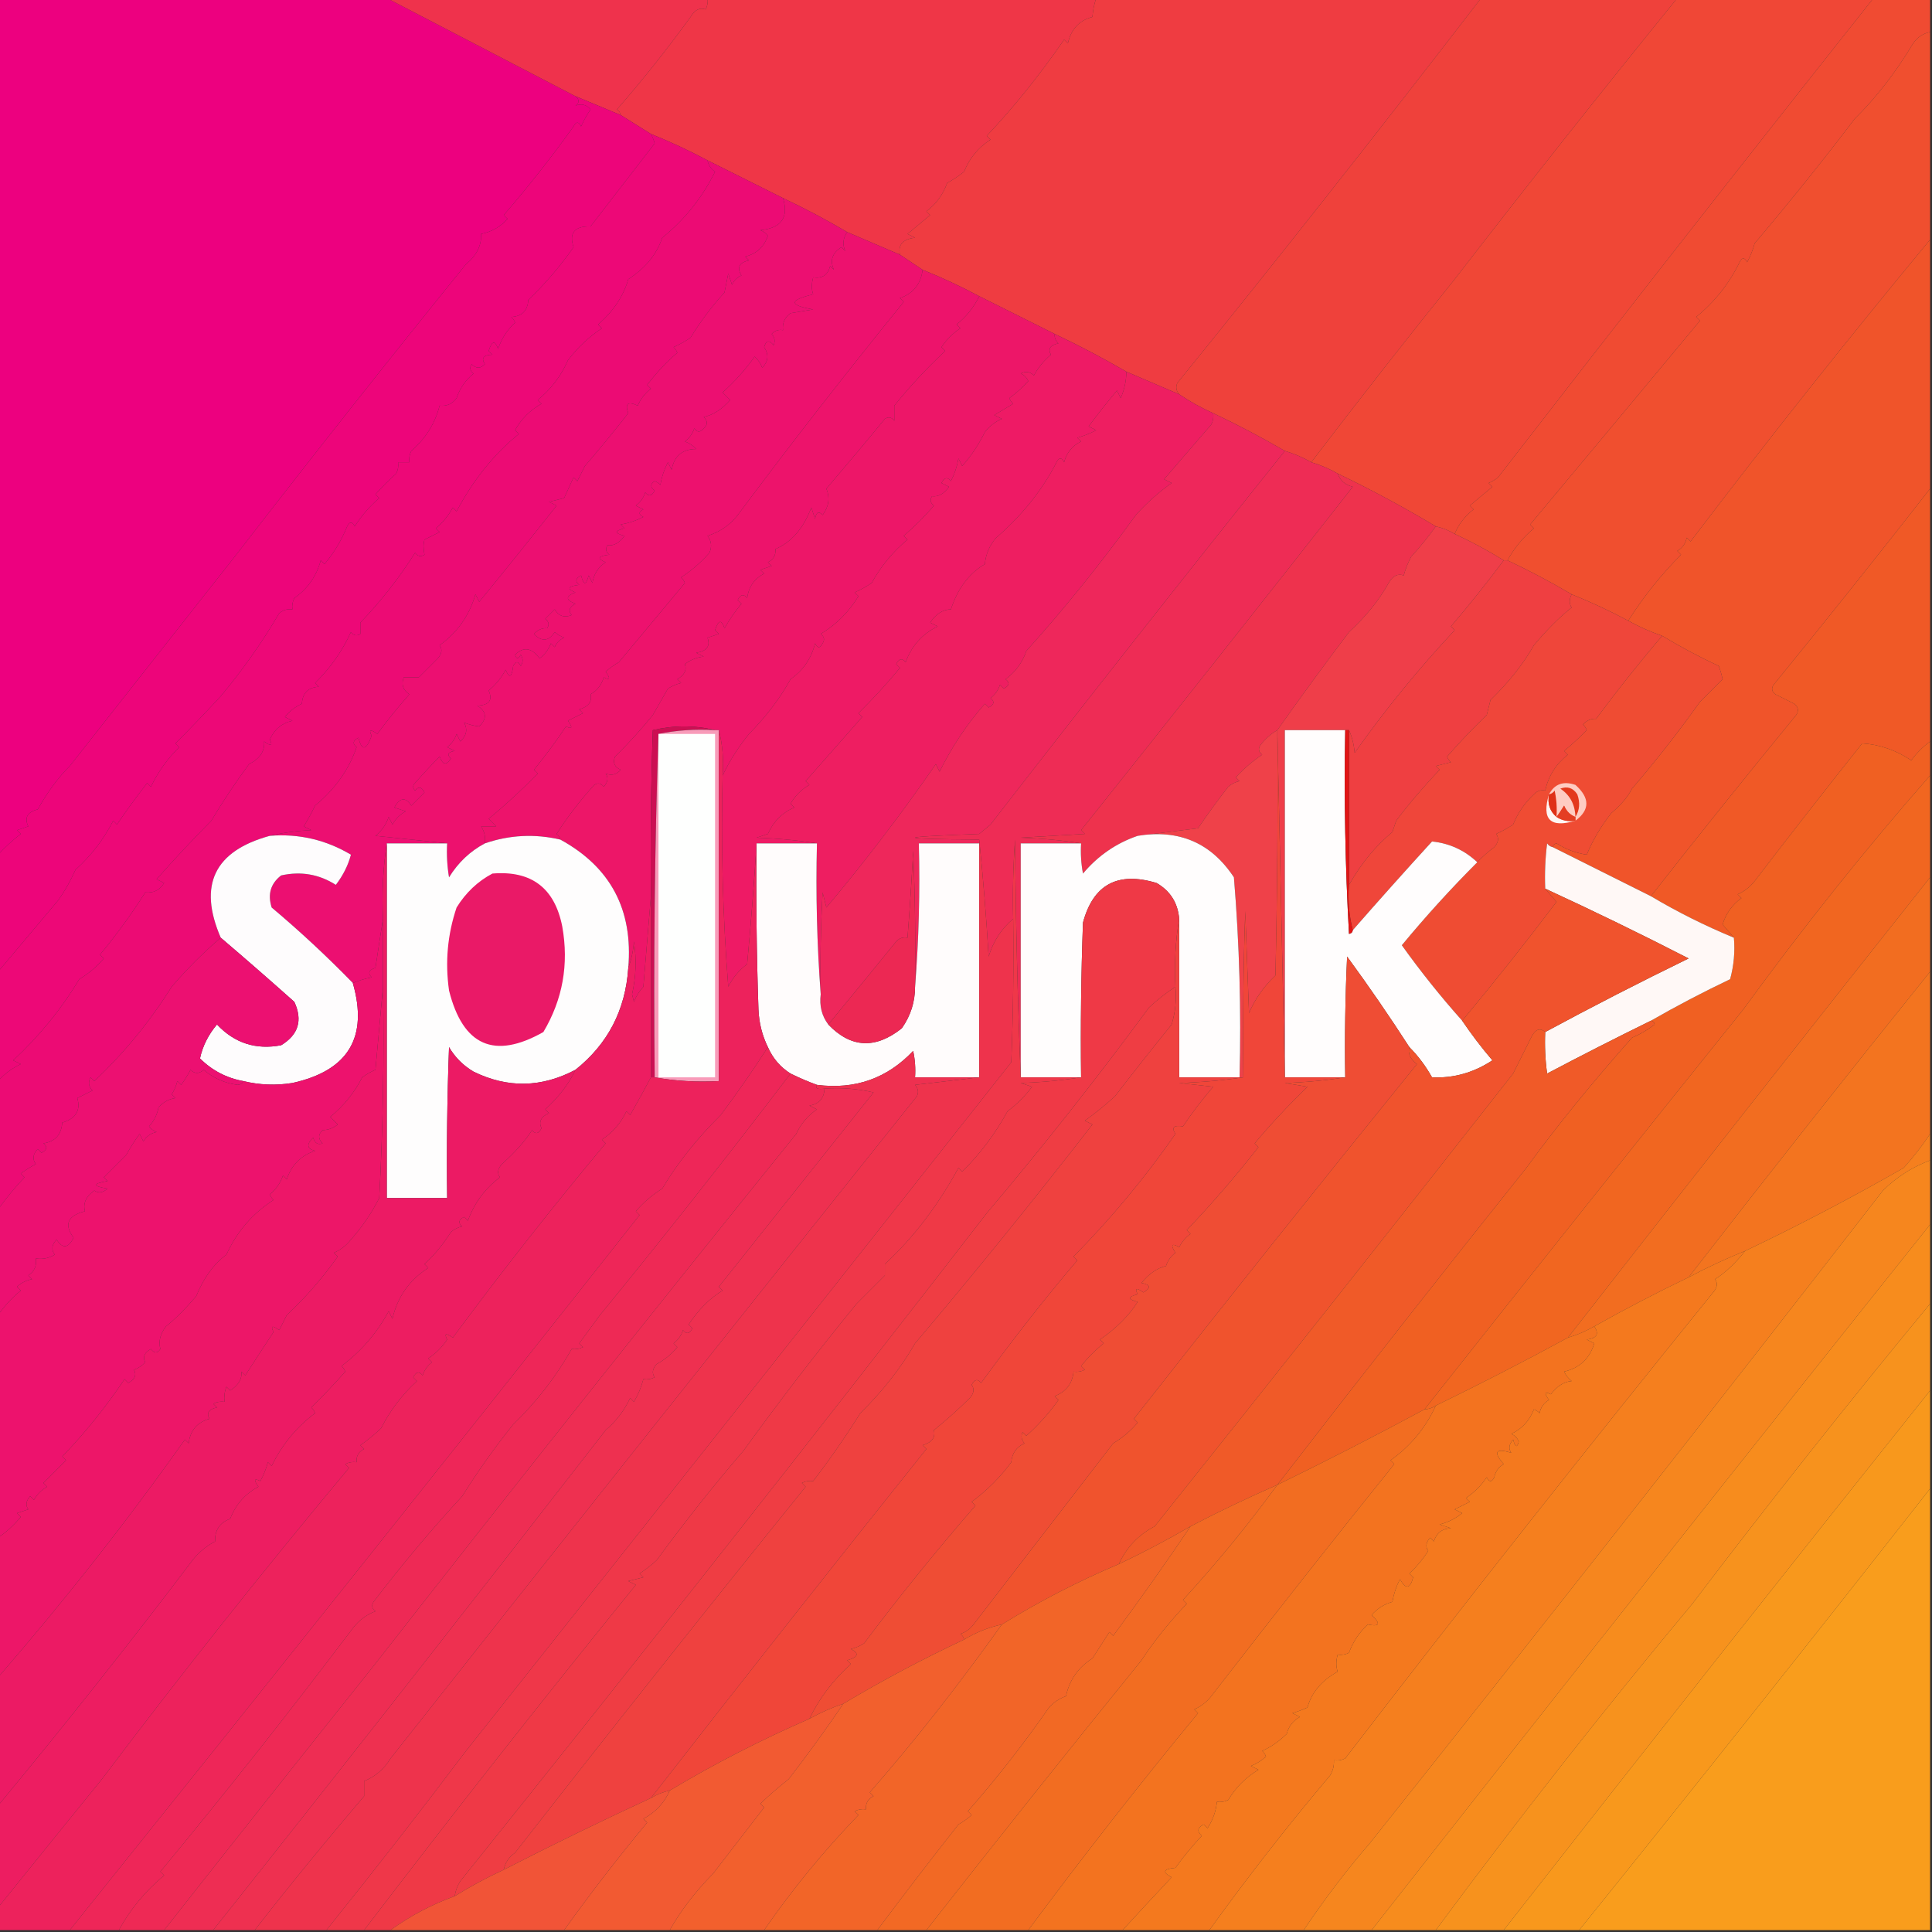
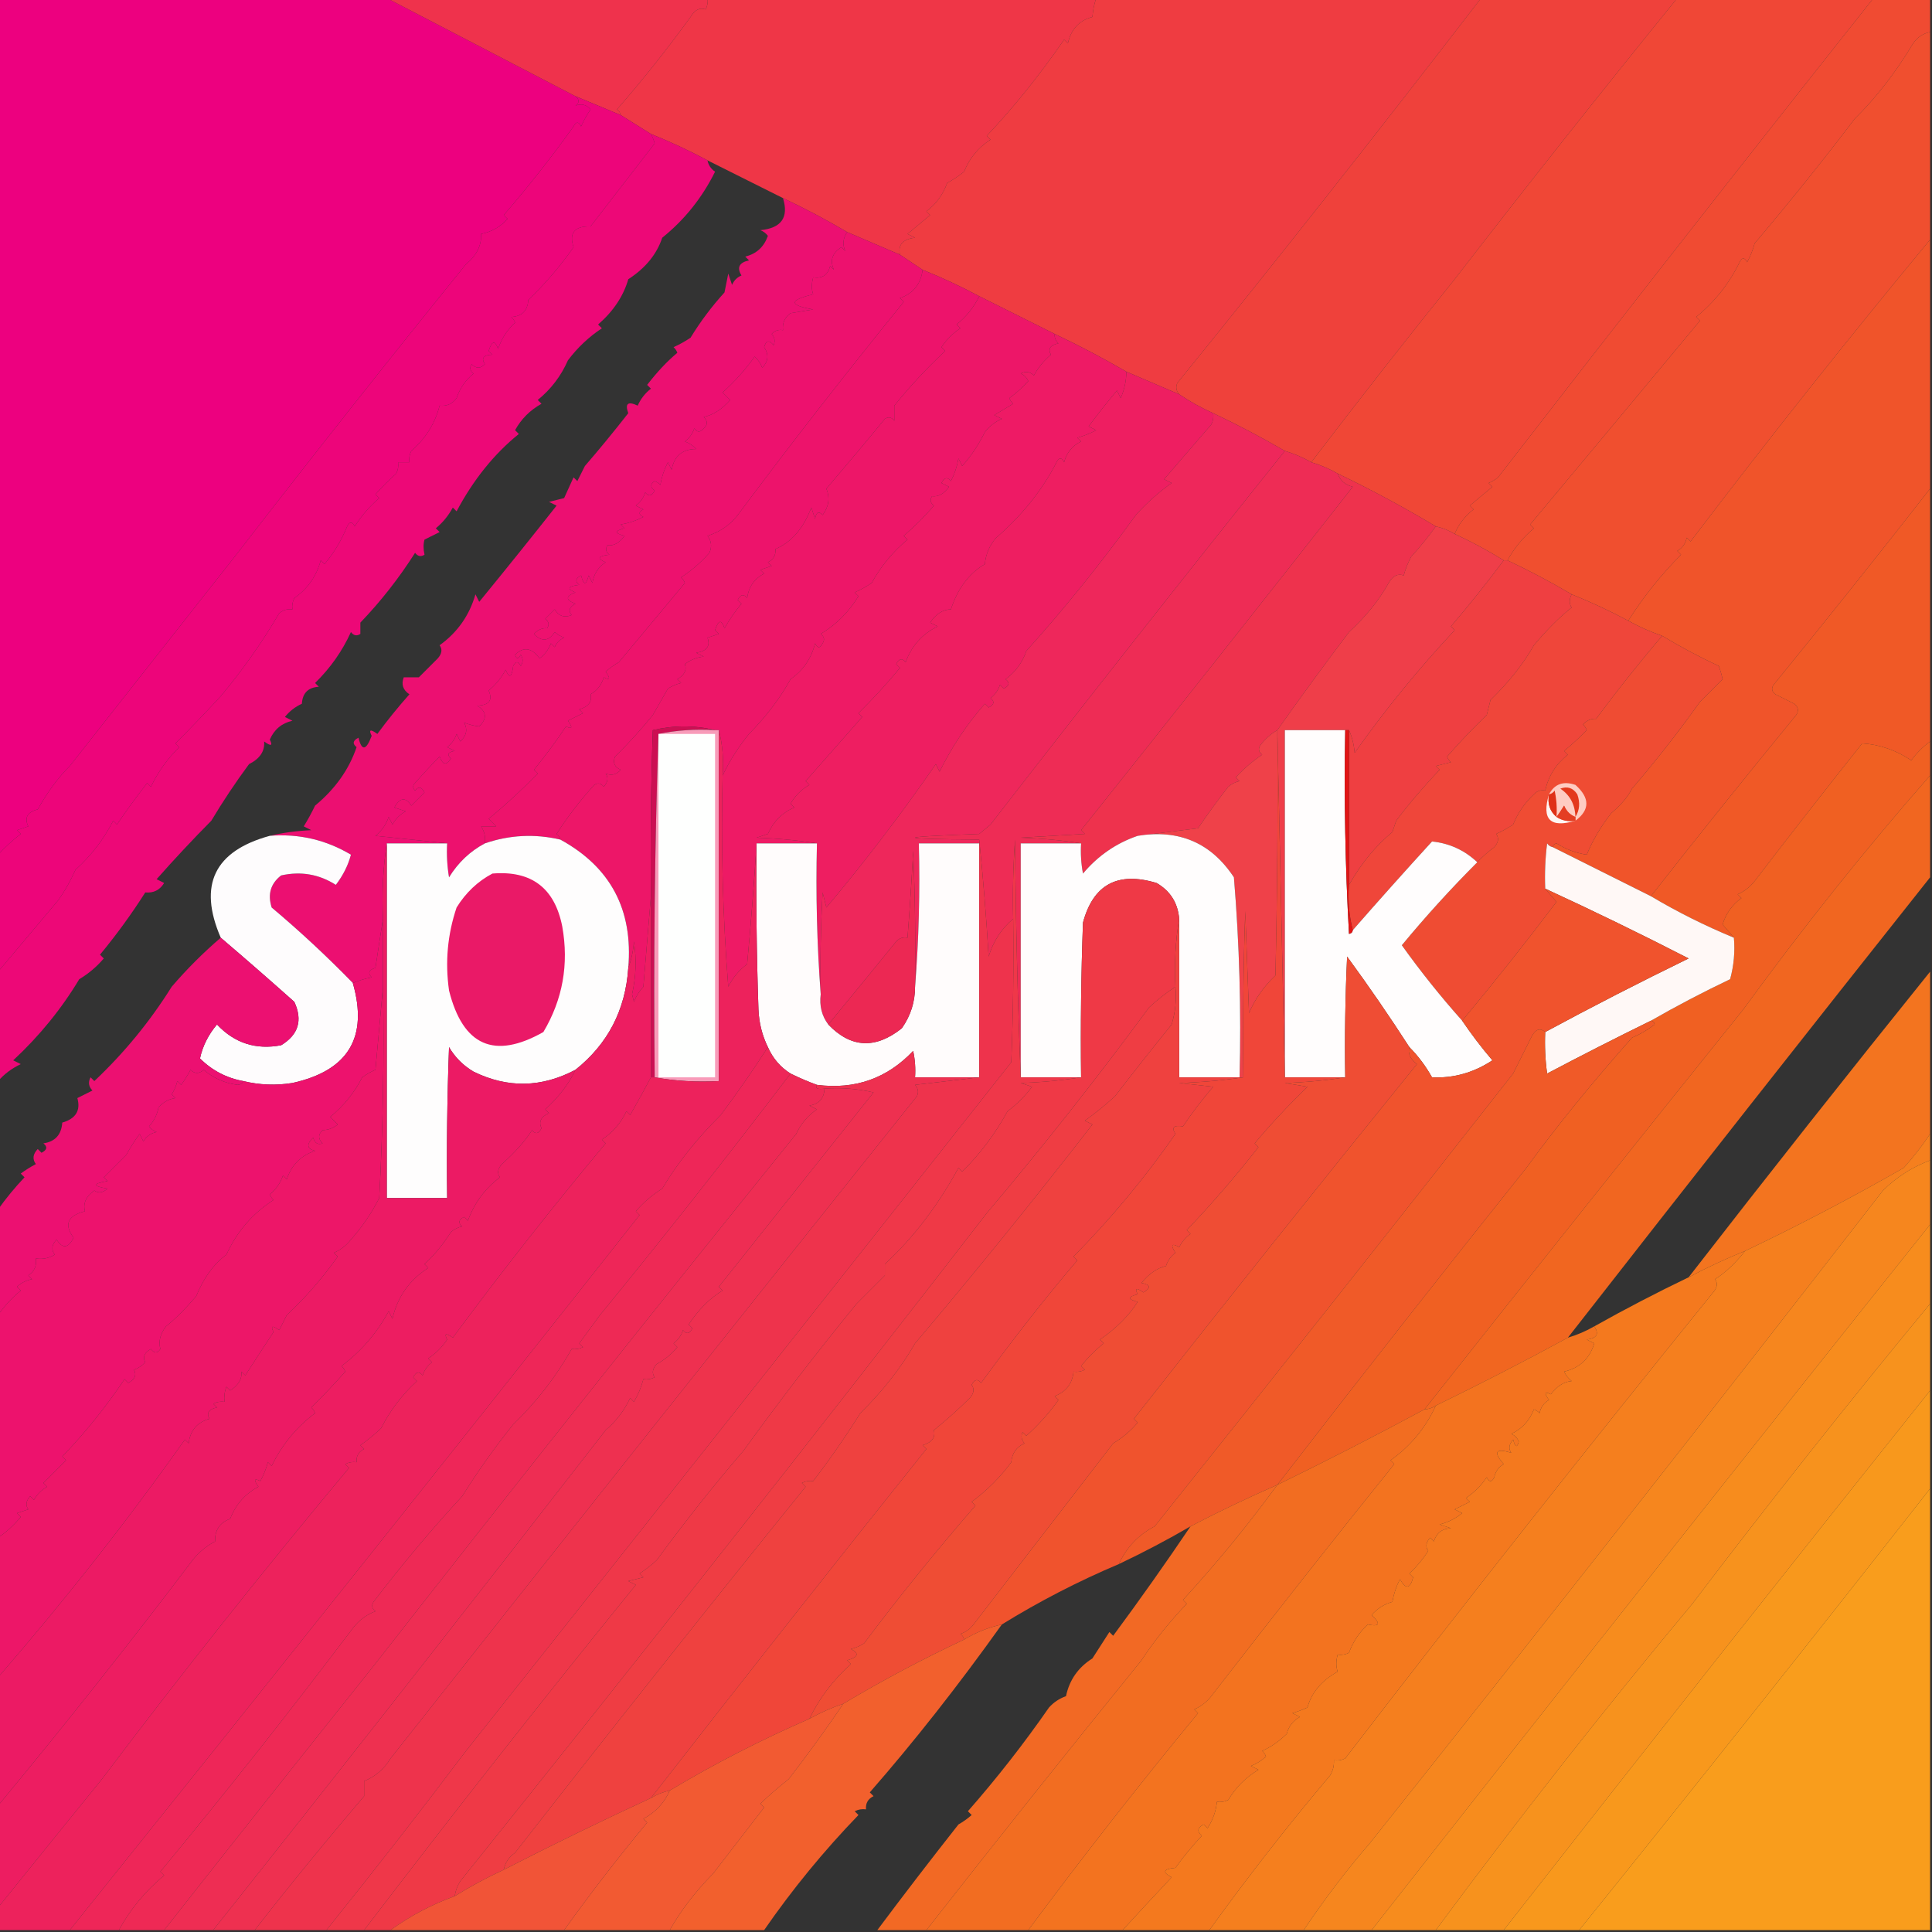
<svg xmlns="http://www.w3.org/2000/svg" version="1.1" width="512px" height="512px" style="shape-rendering:geometricPrecision; text-rendering:geometricPrecision; image-rendering:optimizeQuality; fill-rule:evenodd; clip-rule:evenodd">
  <rect width="100%" height="100%" fill="#333333" stroke="none" />
  <g>
    <path style="opacity:1" fill="#ed007f" d="M -0.5,-0.5 C 33.833,-0.5 68.167,-0.5 102.5,-0.5C 119.167,8.167 135.833,16.833 152.5,25.5C 153.598,26.397 153.598,27.23 152.5,28C 154.095,27.383 155.428,27.716 156.5,29C 155.54,30.419 154.707,31.919 154,33.5C 153.333,32.167 152.667,32.167 152,33.5C 146.192,41.616 140.025,49.449 133.5,57C 133.833,57.333 134.167,57.667 134.5,58C 132.654,60.092 130.321,61.426 127.5,62C 127.632,65.075 126.299,67.742 123.5,70C 103.363,94.881 83.197,120.381 63,146.5C 48.147,165.349 33.313,184.182 18.5,203C 15.48,205.982 12.647,209.815 10,214.5C 7.232,215.208 6.399,216.708 7.5,219C 6.5,219.333 5.5,219.667 4.5,220C 4.833,220.333 5.167,220.667 5.5,221C 3.304,222.699 1.304,224.533 -0.5,226.5C -0.5,150.833 -0.5,75.167 -0.5,-0.5 Z" />
  </g>
  <g>
    <path style="opacity:1" fill="#ef324c" d="M 102.5,-0.5 C 130.833,-0.5 159.167,-0.5 187.5,-0.5C 187.649,0.552 187.483,1.552 187,2.5C 185.434,1.939 184.101,2.606 183,4.5C 176.85,12.979 170.35,21.146 163.5,29C 164.056,29.383 164.389,29.883 164.5,30.5C 160.5,28.833 156.5,27.167 152.5,25.5C 135.833,16.833 119.167,8.167 102.5,-0.5 Z" />
  </g>
  <g>
    <path style="opacity:1" fill="#ef3647" d="M 187.5,-0.5 C 221.833,-0.5 256.167,-0.5 290.5,-0.5C 289.962,1.117 289.629,2.784 289.5,4.5C 286.01,5.397 283.844,7.73 283,11.5C 282.667,11.167 282.333,10.833 282,10.5C 275.5,19.923 268.667,28.423 261.5,36C 261.833,36.333 262.167,36.667 262.5,37C 259.244,39.087 256.911,41.921 255.5,45.5C 254.086,46.624 252.586,47.624 251,48.5C 249.907,51.586 248.074,54.086 245.5,56C 245.833,56.333 246.167,56.667 246.5,57C 244.5,58.667 242.5,60.333 240.5,62C 241.167,62.333 241.833,62.667 242.5,63C 239.258,63.373 237.924,64.873 238.5,67.5C 233.833,65.5 229.167,63.5 224.5,61.5C 219.026,58.262 213.36,55.262 207.5,52.5C 200.833,49.167 194.167,45.833 187.5,42.5C 182.625,39.896 177.625,37.562 172.5,35.5C 169.833,33.833 167.167,32.167 164.5,30.5C 164.389,29.883 164.056,29.383 163.5,29C 170.35,21.146 176.85,12.979 183,4.5C 184.101,2.606 185.434,1.939 187,2.5C 187.483,1.552 187.649,0.552 187.5,-0.5 Z" />
  </g>
  <g>
    <path style="opacity:1" fill="#ef3c41" d="M 290.5,-0.5 C 324.5,-0.5 358.5,-0.5 392.5,-0.5C 364.622,35.72 337.789,69.72 312,101.5C 311.53,102.577 311.697,103.577 312.5,104.5C 307.833,102.5 303.167,100.5 298.5,98.5C 292.359,94.928 286.026,91.595 279.5,88.5C 272.833,85.167 266.167,81.833 259.5,78.5C 254.625,75.896 249.625,73.562 244.5,71.5C 242.5,70.167 240.5,68.833 238.5,67.5C 237.924,64.873 239.258,63.373 242.5,63C 241.833,62.667 241.167,62.333 240.5,62C 242.5,60.333 244.5,58.667 246.5,57C 246.167,56.667 245.833,56.333 245.5,56C 248.074,54.086 249.907,51.586 251,48.5C 252.586,47.624 254.086,46.624 255.5,45.5C 256.911,41.921 259.244,39.087 262.5,37C 262.167,36.667 261.833,36.333 261.5,36C 268.667,28.423 275.5,19.923 282,10.5C 282.333,10.833 282.667,11.167 283,11.5C 283.844,7.73 286.01,5.397 289.5,4.5C 289.629,2.784 289.962,1.117 290.5,-0.5 Z" />
  </g>
  <g>
    <path style="opacity:1" fill="#ef413b" d="M 392.5,-0.5 C 409.833,-0.5 427.167,-0.5 444.5,-0.5C 424.569,24.056 404.902,48.889 385.5,74C 372.537,90.106 359.871,106.273 347.5,122.5C 345.287,121.227 342.954,120.227 340.5,119.5C 334.359,115.928 328.026,112.595 321.5,109.5C 318.304,108.071 315.304,106.405 312.5,104.5C 311.697,103.577 311.53,102.577 312,101.5C 337.789,69.72 364.622,35.72 392.5,-0.5 Z" />
  </g>
  <g>
    <path style="opacity:1" fill="#f04736" d="M 444.5,-0.5 C 461.833,-0.5 479.167,-0.5 496.5,-0.5C 463.82,40.672 430.654,83.005 397,126.5C 396.25,127.126 395.416,127.626 394.5,128C 394.833,128.333 395.167,128.667 395.5,129C 393.5,130.667 391.5,132.333 389.5,134C 389.833,134.333 390.167,134.667 390.5,135C 388.21,136.777 386.543,138.944 385.5,141.5C 383.95,140.559 382.284,139.893 380.5,139.5C 372.107,134.468 363.44,129.801 354.5,125.5C 352.313,124.242 349.98,123.242 347.5,122.5C 359.871,106.273 372.537,90.106 385.5,74C 404.902,48.889 424.569,24.056 444.5,-0.5 Z" />
  </g>
  <g>
    <path style="opacity:1" fill="#f04b32" d="M 496.5,-0.5 C 501.5,-0.5 506.5,-0.5 511.5,-0.5C 511.5,2.5 511.5,5.5 511.5,8.5C 509.629,8.859 508.129,9.859 507,11.5C 502.378,19.204 497.211,25.871 491.5,31.5C 483.348,42.248 474.515,53.248 465,64.5C 464.529,66.246 463.862,67.913 463,69.5C 462.333,68.167 461.667,68.167 461,69.5C 458.25,75.152 454.417,79.986 449.5,84C 449.833,84.333 450.167,84.667 450.5,85C 435.619,102.901 420.619,120.901 405.5,139C 405.833,139.333 406.167,139.667 406.5,140C 403.606,142.428 401.273,145.261 399.5,148.5C 399.167,148.5 398.833,148.5 398.5,148.5C 394.361,145.928 390.027,143.595 385.5,141.5C 386.543,138.944 388.21,136.777 390.5,135C 390.167,134.667 389.833,134.333 389.5,134C 391.5,132.333 393.5,130.667 395.5,129C 395.167,128.667 394.833,128.333 394.5,128C 395.416,127.626 396.25,127.126 397,126.5C 430.654,83.005 463.82,40.672 496.5,-0.5 Z" />
  </g>
  <g>
    <path style="opacity:1" fill="#f04f2f" d="M 511.5,8.5 C 511.5,26.833 511.5,45.167 511.5,63.5C 489.786,89.716 468.62,116.383 448,143.5C 447.667,143.167 447.333,142.833 447,142.5C 446.682,144.061 445.849,145.228 444.5,146C 444.833,146.333 445.167,146.667 445.5,147C 440.278,152.215 435.611,158.048 431.5,164.5C 426.625,161.896 421.625,159.562 416.5,157.5C 411.026,154.262 405.36,151.262 399.5,148.5C 401.273,145.261 403.606,142.428 406.5,140C 406.167,139.667 405.833,139.333 405.5,139C 420.619,120.901 435.619,102.901 450.5,85C 450.167,84.667 449.833,84.333 449.5,84C 454.417,79.986 458.25,75.152 461,69.5C 461.667,68.167 462.333,68.167 463,69.5C 463.862,67.913 464.529,66.246 465,64.5C 474.515,53.248 483.348,42.248 491.5,31.5C 497.211,25.871 502.378,19.204 507,11.5C 508.129,9.859 509.629,8.859 511.5,8.5 Z" />
  </g>
  <g>
    <path style="opacity:1" fill="#ed057a" d="M 152.5,25.5 C 156.5,27.167 160.5,28.833 164.5,30.5C 167.167,32.167 169.833,33.833 172.5,35.5C 172.923,36.265 173.257,37.098 173.5,38C 167.696,45.529 162.03,52.862 156.5,60C 152.245,59.901 150.745,61.734 152,65.5C 148.474,70.539 144.474,75.206 140,79.5C 139.833,82.333 138.333,83.833 135.5,84C 135.957,84.414 136.291,84.914 136.5,85.5C 134.378,87.451 132.878,89.785 132,92.5C 131.195,90.099 130.362,90.266 129.5,93C 129.833,93.333 130.167,93.667 130.5,94C 128.117,94.065 127.45,94.898 128.5,96.5C 127.349,97.731 126.183,97.731 125,96.5C 124.383,97.449 124.549,98.282 125.5,99C 123.396,100.693 121.896,102.86 121,105.5C 119.89,107.037 118.39,107.703 116.5,107.5C 115.311,112.188 112.811,116.188 109,119.5C 108.517,120.448 108.351,121.448 108.5,122.5C 107.5,122.5 106.5,122.5 105.5,122.5C 105.649,123.552 105.483,124.552 105,125.5C 103.053,127.236 101.219,129.07 99.5,131C 99.833,131.333 100.167,131.667 100.5,132C 97.999,134.139 95.832,136.639 94,139.5C 93.333,138.167 92.667,138.167 92,139.5C 90.484,143.21 88.484,146.544 86,149.5C 85.667,149.167 85.333,148.833 85,148.5C 83.884,152.673 81.551,156.007 78,158.5C 77.517,159.448 77.35,160.448 77.5,161.5C 76.178,161.33 75.011,161.663 74,162.5C 69.5,170.189 64.333,177.523 58.5,184.5C 54.584,188.743 50.584,192.909 46.5,197C 46.833,197.333 47.167,197.667 47.5,198C 44.386,201.06 41.886,204.56 40,208.5C 39.667,208.167 39.333,207.833 39,207.5C 35.94,211.457 33.273,215.123 31,218.5C 30.667,218.167 30.333,217.833 30,217.5C 27.484,222.435 24.151,226.768 20,230.5C 18.753,233.329 17.253,235.995 15.5,238.5C 10.181,244.821 4.848,251.155 -0.5,257.5C -0.5,247.167 -0.5,236.833 -0.5,226.5C 1.304,224.533 3.304,222.699 5.5,221C 5.167,220.667 4.833,220.333 4.5,220C 5.5,219.667 6.5,219.333 7.5,219C 6.399,216.708 7.232,215.208 10,214.5C 12.647,209.815 15.48,205.982 18.5,203C 33.313,184.182 48.147,165.349 63,146.5C 83.197,120.381 103.363,94.881 123.5,70C 126.299,67.742 127.632,65.075 127.5,62C 130.321,61.426 132.654,60.092 134.5,58C 134.167,57.667 133.833,57.333 133.5,57C 140.025,49.449 146.192,41.616 152,33.5C 152.667,32.167 153.333,32.167 154,33.5C 154.707,31.919 155.54,30.419 156.5,29C 155.428,27.716 154.095,27.383 152.5,28C 153.598,27.23 153.598,26.397 152.5,25.5 Z" />
  </g>
  <g>
    <path style="opacity:1" fill="#ed0877" d="M 172.5,35.5 C 177.625,37.562 182.625,39.896 187.5,42.5C 187.721,43.735 188.388,44.735 189.5,45.5C 186.072,52.417 181.405,58.251 175.5,63C 174.044,67.393 171.044,71.06 166.5,74C 165.216,78.474 162.549,82.474 158.5,86C 158.833,86.333 159.167,86.667 159.5,87C 156.027,89.305 153.027,92.138 150.5,95.5C 148.674,99.658 146.007,103.158 142.5,106C 142.833,106.333 143.167,106.667 143.5,107C 140.465,108.701 138.132,111.035 136.5,114C 136.833,114.333 137.167,114.667 137.5,115C 130.948,120.297 125.448,127.13 121,135.5C 120.667,135.167 120.333,134.833 120,134.5C 118.848,136.649 117.348,138.482 115.5,140C 115.833,140.333 116.167,140.667 116.5,141C 115.167,141.667 113.833,142.333 112.5,143C 112.165,144.164 112.165,145.497 112.5,147C 111.551,147.617 110.718,147.451 110,146.5C 105.748,153.198 100.914,159.365 95.5,165C 95.5,166 95.5,167 95.5,168C 94.551,168.617 93.718,168.451 93,167.5C 90.722,172.531 87.555,177.031 83.5,181C 83.833,181.333 84.167,181.667 84.5,182C 81.667,182.167 80.167,183.667 80,186.5C 78.229,187.304 76.729,188.471 75.5,190C 76.167,190.333 76.833,190.667 77.5,191C 74.672,191.637 72.672,193.304 71.5,196C 72.34,197.666 71.84,197.833 70,196.5C 70.213,199.053 68.88,201.053 66,202.5C 62.407,207.362 59.073,212.362 56,217.5C 51.071,222.477 46.238,227.644 41.5,233C 42.167,233.333 42.833,233.667 43.5,234C 42.347,235.883 40.681,236.716 38.5,236.5C 34.893,242.185 30.893,247.685 26.5,253C 26.833,253.333 27.167,253.667 27.5,254C 25.652,256.179 23.485,258.013 21,259.5C 16.29,267.361 10.457,274.528 3.5,281C 4.167,281.333 4.833,281.667 5.5,282C 3.111,283.139 1.111,284.639 -0.5,286.5C -0.5,276.833 -0.5,267.167 -0.5,257.5C 4.848,251.155 10.181,244.821 15.5,238.5C 17.253,235.995 18.753,233.329 20,230.5C 24.151,226.768 27.484,222.435 30,217.5C 30.333,217.833 30.667,218.167 31,218.5C 33.273,215.123 35.94,211.457 39,207.5C 39.333,207.833 39.667,208.167 40,208.5C 41.886,204.56 44.386,201.06 47.5,198C 47.167,197.667 46.833,197.333 46.5,197C 50.584,192.909 54.584,188.743 58.5,184.5C 64.333,177.523 69.5,170.189 74,162.5C 75.011,161.663 76.178,161.33 77.5,161.5C 77.35,160.448 77.517,159.448 78,158.5C 81.551,156.007 83.884,152.673 85,148.5C 85.333,148.833 85.667,149.167 86,149.5C 88.484,146.544 90.484,143.21 92,139.5C 92.667,138.167 93.333,138.167 94,139.5C 95.832,136.639 97.999,134.139 100.5,132C 100.167,131.667 99.833,131.333 99.5,131C 101.219,129.07 103.053,127.236 105,125.5C 105.483,124.552 105.649,123.552 105.5,122.5C 106.5,122.5 107.5,122.5 108.5,122.5C 108.351,121.448 108.517,120.448 109,119.5C 112.811,116.188 115.311,112.188 116.5,107.5C 118.39,107.703 119.89,107.037 121,105.5C 121.896,102.86 123.396,100.693 125.5,99C 124.549,98.282 124.383,97.449 125,96.5C 126.183,97.731 127.349,97.731 128.5,96.5C 127.45,94.898 128.117,94.065 130.5,94C 130.167,93.667 129.833,93.333 129.5,93C 130.362,90.266 131.195,90.099 132,92.5C 132.878,89.785 134.378,87.451 136.5,85.5C 136.291,84.914 135.957,84.414 135.5,84C 138.333,83.833 139.833,82.333 140,79.5C 144.474,75.206 148.474,70.539 152,65.5C 150.745,61.734 152.245,59.901 156.5,60C 162.03,52.862 167.696,45.529 173.5,38C 173.257,37.098 172.923,36.265 172.5,35.5 Z" />
  </g>
  <g>
-     <path style="opacity:1" fill="#ec0b74" d="M 187.5,42.5 C 194.167,45.833 200.833,49.167 207.5,52.5C 209.08,57.626 207.08,60.46 201.5,61C 202.308,61.308 202.975,61.808 203.5,62.5C 202.46,65.44 200.46,67.274 197.5,68C 197.833,68.333 198.167,68.667 198.5,69C 195.876,69.576 195.209,70.91 196.5,73C 195.333,73.5 194.5,74.333 194,75.5C 193.667,74.5 193.333,73.5 193,72.5C 192.667,74.167 192.333,75.833 192,77.5C 188.615,81.217 185.615,85.217 183,89.5C 181.581,90.46 180.081,91.293 178.5,92C 178.957,92.414 179.291,92.914 179.5,93.5C 176.832,95.711 174.165,98.544 171.5,102C 171.833,102.333 172.167,102.667 172.5,103C 170.951,104.214 169.785,105.714 169,107.5C 166.399,106.274 165.565,106.94 166.5,109.5C 162.495,114.61 158.661,119.277 155,123.5C 154.333,124.833 153.667,126.167 153,127.5C 152.667,127.167 152.333,126.833 152,126.5C 151.163,128.351 150.329,130.184 149.5,132C 148.167,132.333 146.833,132.667 145.5,133C 146.167,133.333 146.833,133.667 147.5,134C 141.009,142.223 134.176,150.723 127,159.5C 126.667,158.833 126.333,158.167 126,157.5C 124.393,163.105 121.226,167.605 116.5,171C 117.28,172.073 117.113,173.24 116,174.5C 114.333,176.167 112.667,177.833 111,179.5C 109.667,179.5 108.333,179.5 107,179.5C 106.289,181.367 106.789,182.867 108.5,184C 105.473,187.407 102.64,190.907 100,194.5C 98.16,193.167 97.66,193.334 98.5,195C 97.031,198.93 95.864,199.097 95,195.5C 93.513,196.253 93.346,197.086 94.5,198C 92.499,203.917 88.832,209.083 83.5,213.5C 82.594,215.386 81.594,217.22 80.5,219C 81.167,219.333 81.833,219.667 82.5,220C 78.644,220.177 74.977,220.677 71.5,221.5C 56.798,225.53 52.464,234.53 58.5,248.5C 53.827,252.506 49.494,256.839 45.5,261.5C 39.767,270.674 32.934,279.008 25,286.5C 24.667,286.167 24.333,285.833 24,285.5C 23.316,286.784 23.483,287.951 24.5,289C 23.167,289.667 21.833,290.333 20.5,291C 21.419,294.306 20.085,296.472 16.5,297.5C 16.278,300.713 14.611,302.546 11.5,303C 12.654,303.914 12.487,304.747 11,305.5C 10.667,305.167 10.333,304.833 10,304.5C 8.706,305.854 8.54,307.188 9.5,308.5C 8.092,309.243 6.759,310.077 5.5,311C 5.833,311.333 6.167,311.667 6.5,312C 3.917,314.738 1.584,317.571 -0.5,320.5C -0.5,309.167 -0.5,297.833 -0.5,286.5C 1.111,284.639 3.111,283.139 5.5,282C 4.833,281.667 4.167,281.333 3.5,281C 10.457,274.528 16.29,267.361 21,259.5C 23.485,258.013 25.652,256.179 27.5,254C 27.167,253.667 26.833,253.333 26.5,253C 30.893,247.685 34.893,242.185 38.5,236.5C 40.681,236.716 42.347,235.883 43.5,234C 42.833,233.667 42.167,233.333 41.5,233C 46.238,227.644 51.071,222.477 56,217.5C 59.073,212.362 62.407,207.362 66,202.5C 68.88,201.053 70.213,199.053 70,196.5C 71.84,197.833 72.34,197.666 71.5,196C 72.672,193.304 74.672,191.637 77.5,191C 76.833,190.667 76.167,190.333 75.5,190C 76.729,188.471 78.229,187.304 80,186.5C 80.167,183.667 81.667,182.167 84.5,182C 84.167,181.667 83.833,181.333 83.5,181C 87.555,177.031 90.722,172.531 93,167.5C 93.718,168.451 94.551,168.617 95.5,168C 95.5,167 95.5,166 95.5,165C 100.914,159.365 105.748,153.198 110,146.5C 110.718,147.451 111.551,147.617 112.5,147C 112.165,145.497 112.165,144.164 112.5,143C 113.833,142.333 115.167,141.667 116.5,141C 116.167,140.667 115.833,140.333 115.5,140C 117.348,138.482 118.848,136.649 120,134.5C 120.333,134.833 120.667,135.167 121,135.5C 125.448,127.13 130.948,120.297 137.5,115C 137.167,114.667 136.833,114.333 136.5,114C 138.132,111.035 140.465,108.701 143.5,107C 143.167,106.667 142.833,106.333 142.5,106C 146.007,103.158 148.674,99.658 150.5,95.5C 153.027,92.138 156.027,89.305 159.5,87C 159.167,86.667 158.833,86.333 158.5,86C 162.549,82.474 165.216,78.474 166.5,74C 171.044,71.06 174.044,67.393 175.5,63C 181.405,58.251 186.072,52.417 189.5,45.5C 188.388,44.735 187.721,43.735 187.5,42.5 Z" />
-   </g>
+     </g>
  <g>
    <path style="opacity:1" fill="#ed116e" d="M 224.5,61.5 C 229.167,63.5 233.833,65.5 238.5,67.5C 240.5,68.833 242.5,70.167 244.5,71.5C 244.043,75.254 242.043,77.754 238.5,79C 238.833,79.333 239.167,79.667 239.5,80C 223.82,99.335 209.154,118.168 195.5,136.5C 193.439,139.152 190.772,140.986 187.5,142C 188.554,143.388 188.72,144.888 188,146.5C 185.78,149.021 183.28,151.188 180.5,153C 180.957,153.414 181.291,153.914 181.5,154.5C 175.666,161.504 169.832,168.504 164,175.5C 162.745,176.211 161.579,177.044 160.5,178C 161.833,179.84 161.666,180.34 160,179.5C 159.426,181.492 158.259,182.992 156.5,184C 156.959,185.943 155.959,187.276 153.5,188C 153.833,188.333 154.167,188.667 154.5,189C 153.167,189.667 151.833,190.333 150.5,191C 151.833,192.84 151.666,193.34 150,192.5C 147.605,196.14 144.772,199.973 141.5,204C 141.833,204.333 142.167,204.667 142.5,205C 138.382,209.241 134.048,213.241 129.5,217C 130.167,217.667 130.833,218.333 131.5,219C 130.167,219 128.833,219 127.5,219C 128.38,220.356 128.714,221.856 128.5,223.5C 124.572,225.592 121.406,228.592 119,232.5C 118.502,229.518 118.335,226.518 118.5,223.5C 112.321,222.833 105.988,222.167 99.5,221.5C 101.159,220.183 102.326,218.517 103,216.5C 103.333,217.167 103.667,217.833 104,218.5C 104.833,217 106,215.833 107.5,215C 106.5,214.667 105.5,214.333 104.5,214C 105.98,211.332 107.48,211.165 109,213.5C 110.167,212.333 111.333,211.167 112.5,210C 111.747,208.513 110.914,208.346 110,209.5C 109.333,208.833 109.333,208.167 110,207.5C 112.1,205.099 114.267,202.765 116.5,200.5C 117.324,202.748 118.324,202.914 119.5,201C 118.366,199.984 118.699,199.317 120.5,199C 119.833,198.667 119.167,198.333 118.5,198C 119.701,197.097 120.535,195.931 121,194.5C 121.333,195.167 121.667,195.833 122,196.5C 123.646,194.945 123.979,193.279 123,191.5C 124.398,192.051 125.732,192.384 127,192.5C 129.134,190.422 128.968,188.588 126.5,187C 129.646,186.89 130.646,185.557 129.5,183C 131.378,181.457 132.878,179.624 134,177.5C 134.974,179.878 135.641,179.544 136,176.5C 136.667,175.167 137.333,175.167 138,176.5C 138.667,175.5 138.667,174.5 138,173.5C 137.346,174.696 136.846,174.696 136.5,173.5C 138.755,171.312 140.922,171.646 143,174.5C 144.385,173.449 145.385,172.116 146,170.5C 146.333,170.833 146.667,171.167 147,171.5C 147.5,170.333 148.333,169.5 149.5,169C 148.584,168.626 147.75,168.126 147,167.5C 145.412,169.968 143.578,170.134 141.5,168C 142.552,166.881 143.719,166.381 145,166.5C 145.617,165.551 145.451,164.718 144.5,164C 145.333,163.167 146.167,162.333 147,161.5C 148.067,163.283 149.567,163.783 151.5,163C 150.542,161.853 150.875,160.853 152.5,160C 149.833,159 149.833,158 152.5,157C 150.122,156.026 150.456,155.359 153.5,155C 152.346,154.086 152.513,153.253 154,152.5C 154.667,155.167 155.333,155.167 156,152.5C 156.333,153.167 156.667,153.833 157,154.5C 157.346,152.152 158.513,150.319 160.5,149C 158.122,148.026 158.456,147.359 161.5,147C 160.549,146.282 160.383,145.449 161,144.5C 162.676,144.705 164.176,143.872 165.5,142C 162.833,141.333 162.833,140.667 165.5,140C 165.167,139.667 164.833,139.333 164.5,139C 166.608,138.64 168.608,137.973 170.5,137C 169.167,136.333 169.167,135.667 170.5,135C 169.833,134.667 169.167,134.333 168.5,134C 169.701,133.097 170.535,131.931 171,130.5C 171.914,131.654 172.747,131.487 173.5,130C 172.289,129.107 172.289,128.274 173.5,127.5C 174.086,127.709 174.586,128.043 175,128.5C 175.36,126.392 176.027,124.392 177,122.5C 177.333,123.167 177.667,123.833 178,124.5C 178.655,120.843 180.822,119.009 184.5,119C 183.672,118.085 182.672,117.419 181.5,117C 182.701,116.097 183.535,114.931 184,113.5C 184.741,114.641 185.575,114.641 186.5,113.5C 187.59,112.609 187.59,111.609 186.5,110.5C 188.973,109.985 191.306,108.485 193.5,106C 192.833,105.333 192.167,104.667 191.5,104C 194.675,101.157 197.509,97.99 200,94.5C 200.915,95.328 201.581,96.328 202,97.5C 203.635,95.757 203.802,93.923 202.5,92C 203.01,90.174 203.844,90.007 205,91.5C 205.492,90.451 205.326,89.451 204.5,88.5C 205.325,87.614 206.325,87.281 207.5,87.5C 207.297,85.61 207.963,84.11 209.5,83C 211.5,82.667 213.5,82.333 215.5,82C 209.044,80.894 209.044,79.561 215.5,78C 215.034,76.701 215.034,75.201 215.5,73.5C 217.911,73.863 219.411,72.863 220,70.5C 220.333,70.833 220.667,71.167 221,71.5C 219.874,69.05 220.541,67.05 223,65.5C 223.333,65.833 223.667,66.167 224,66.5C 223.229,64.82 223.395,63.153 224.5,61.5 Z" />
  </g>
  <g>
    <path style="opacity:1" fill="#ed136b" d="M 244.5,71.5 C 249.625,73.562 254.625,75.896 259.5,78.5C 258.118,81.394 256.118,83.894 253.5,86C 253.833,86.333 254.167,86.667 254.5,87C 252.5,88.333 250.833,90 249.5,92C 249.833,92.333 250.167,92.667 250.5,93C 245.689,97.48 241.189,102.313 237,107.5C 237,108.833 237,110.167 237,111.5C 236.282,110.549 235.449,110.383 234.5,111C 229.698,116.86 224.532,123.027 219,129.5C 219.988,131.92 219.655,134.253 218,136.5C 216.984,135.366 216.317,135.699 216,137.5C 215.667,136.5 215.333,135.5 215,134.5C 212.943,140.005 209.777,143.672 205.5,145.5C 205.64,147.124 204.973,148.29 203.5,149C 203.833,149.333 204.167,149.667 204.5,150C 203.5,150.333 202.5,150.667 201.5,151C 201.833,151.333 202.167,151.667 202.5,152C 199.892,153.378 198.392,155.545 198,158.5C 197.086,157.346 196.253,157.513 195.5,159C 195.833,159.333 196.167,159.667 196.5,160C 194.823,161.995 193.323,164.161 192,166.5C 191.195,164.099 190.362,164.266 189.5,167C 189.833,167.333 190.167,167.667 190.5,168C 189.5,168.333 188.5,168.667 187.5,169C 188.299,171.228 187.299,172.561 184.5,173C 185.167,173.333 185.833,173.667 186.5,174C 184.616,174.216 182.949,174.883 181.5,176C 182.061,177.566 181.394,178.899 179.5,180C 179.833,180.333 180.167,180.667 180.5,181C 179.234,181.309 178.067,181.809 177,182.5C 175.657,184.839 174.324,187.172 173,189.5C 169.91,193.315 166.576,196.981 163,200.5C 162.342,202.108 162.842,203.275 164.5,204C 163.428,205.284 162.095,205.617 160.5,205C 161.28,206.073 161.113,207.24 160,208.5C 159.282,207.549 158.449,207.383 157.5,208C 153.815,212.024 150.481,216.357 147.5,221C 148.056,221.383 148.389,221.883 148.5,222.5C 141.723,220.921 135.056,221.254 128.5,223.5C 128.714,221.856 128.38,220.356 127.5,219C 128.833,219 130.167,219 131.5,219C 130.833,218.333 130.167,217.667 129.5,217C 134.048,213.241 138.382,209.241 142.5,205C 142.167,204.667 141.833,204.333 141.5,204C 144.772,199.973 147.605,196.14 150,192.5C 151.666,193.34 151.833,192.84 150.5,191C 151.833,190.333 153.167,189.667 154.5,189C 154.167,188.667 153.833,188.333 153.5,188C 155.959,187.276 156.959,185.943 156.5,184C 158.259,182.992 159.426,181.492 160,179.5C 161.666,180.34 161.833,179.84 160.5,178C 161.579,177.044 162.745,176.211 164,175.5C 169.832,168.504 175.666,161.504 181.5,154.5C 181.291,153.914 180.957,153.414 180.5,153C 183.28,151.188 185.78,149.021 188,146.5C 188.72,144.888 188.554,143.388 187.5,142C 190.772,140.986 193.439,139.152 195.5,136.5C 209.154,118.168 223.82,99.335 239.5,80C 239.167,79.667 238.833,79.333 238.5,79C 242.043,77.754 244.043,75.254 244.5,71.5 Z" />
  </g>
  <g>
    <path style="opacity:1" fill="#f0542a" d="M 511.5,63.5 C 511.5,85.5 511.5,107.5 511.5,129.5C 497.948,146.868 484.115,164.201 470,181.5C 469.383,182.449 469.549,183.282 470.5,184C 472.167,184.833 473.833,185.667 475.5,186.5C 476.583,187.365 476.749,188.365 476,189.5C 462.875,205.505 450.041,221.505 437.5,237.5C 428.86,233.18 420.193,228.847 411.5,224.5C 411.56,223.957 411.893,223.624 412.5,223.5C 414.979,225.076 417.646,226.076 420.5,226.5C 422.121,222.603 424.288,218.936 427,215.5C 429.578,213.318 431.412,211.151 432.5,209C 438.764,201.712 444.764,194.046 450.5,186C 452.088,184.412 454.088,182.412 456.5,180C 456.273,178.865 455.94,177.698 455.5,176.5C 450.314,174.075 445.314,171.409 440.5,168.5C 437.378,167.439 434.378,166.105 431.5,164.5C 435.611,158.048 440.278,152.215 445.5,147C 445.167,146.667 444.833,146.333 444.5,146C 445.849,145.228 446.682,144.061 447,142.5C 447.333,142.833 447.667,143.167 448,143.5C 468.62,116.383 489.786,89.716 511.5,63.5 Z" />
  </g>
  <g>
    <path style="opacity:1" fill="#ed1668" d="M 259.5,78.5 C 266.167,81.833 272.833,85.167 279.5,88.5C 279.414,89.496 279.748,90.329 280.5,91C 278.321,91.442 277.655,92.442 278.5,94C 276.641,95.558 275.141,97.391 274,99.5C 272.951,98.483 271.784,98.316 270.5,99C 271.428,99.388 272.095,100.055 272.5,101C 271.003,102.662 269.337,104.162 267.5,105.5C 267.709,106.086 268.043,106.586 268.5,107C 266.833,108 265.167,109 263.5,110C 264.167,110.333 264.833,110.667 265.5,111C 263.714,111.785 262.214,112.951 261,114.5C 259.423,117.751 257.423,120.751 255,123.5C 254.667,122.833 254.333,122.167 254,121.5C 253.64,123.608 252.973,125.608 252,127.5C 251.086,126.346 250.253,126.513 249.5,128C 250.167,128.333 250.833,128.667 251.5,129C 250.176,130.872 248.676,131.705 247,131.5C 246.383,132.449 246.549,133.282 247.5,134C 245.061,136.86 242.395,139.527 239.5,142C 239.833,142.333 240.167,142.667 240.5,143C 236.638,146.201 233.472,150.034 231,154.5C 229.581,155.46 228.081,156.293 226.5,157C 226.833,157.333 227.167,157.667 227.5,158C 224.934,162.209 221.601,165.542 217.5,168C 218.451,168.718 218.617,169.551 218,170.5C 217.333,171.833 216.667,171.833 216,170.5C 215.036,174.468 212.869,177.635 209.5,180C 206.765,184.987 203.098,189.821 198.5,194.5C 195.689,197.954 193.356,201.621 191.5,205.5C 191.817,201.298 191.483,197.298 190.5,193.5C 190.167,193.5 189.833,193.5 189.5,193.5C 184.099,192.175 178.599,192.175 173,193.5C 172.5,208.163 172.333,222.83 172.5,237.5C 171.833,245.343 171.167,253.343 170.5,261.5C 169.416,262.665 168.583,263.998 168,265.5C 167.833,264.833 167.667,264.167 167.5,263.5C 168.553,258.867 168.719,254.201 168,249.5C 167.814,252.036 167.314,254.369 166.5,256.5C 167.815,241.123 161.815,229.79 148.5,222.5C 148.389,221.883 148.056,221.383 147.5,221C 150.481,216.357 153.815,212.024 157.5,208C 158.449,207.383 159.282,207.549 160,208.5C 161.113,207.24 161.28,206.073 160.5,205C 162.095,205.617 163.428,205.284 164.5,204C 162.842,203.275 162.342,202.108 163,200.5C 166.576,196.981 169.91,193.315 173,189.5C 174.324,187.172 175.657,184.839 177,182.5C 178.067,181.809 179.234,181.309 180.5,181C 180.167,180.667 179.833,180.333 179.5,180C 181.394,178.899 182.061,177.566 181.5,176C 182.949,174.883 184.616,174.216 186.5,174C 185.833,173.667 185.167,173.333 184.5,173C 187.299,172.561 188.299,171.228 187.5,169C 188.5,168.667 189.5,168.333 190.5,168C 190.167,167.667 189.833,167.333 189.5,167C 190.362,164.266 191.195,164.099 192,166.5C 193.323,164.161 194.823,161.995 196.5,160C 196.167,159.667 195.833,159.333 195.5,159C 196.253,157.513 197.086,157.346 198,158.5C 198.392,155.545 199.892,153.378 202.5,152C 202.167,151.667 201.833,151.333 201.5,151C 202.5,150.667 203.5,150.333 204.5,150C 204.167,149.667 203.833,149.333 203.5,149C 204.973,148.29 205.64,147.124 205.5,145.5C 209.777,143.672 212.943,140.005 215,134.5C 215.333,135.5 215.667,136.5 216,137.5C 216.317,135.699 216.984,135.366 218,136.5C 219.655,134.253 219.988,131.92 219,129.5C 224.532,123.027 229.698,116.86 234.5,111C 235.449,110.383 236.282,110.549 237,111.5C 237,110.167 237,108.833 237,107.5C 241.189,102.313 245.689,97.48 250.5,93C 250.167,92.667 249.833,92.333 249.5,92C 250.833,90 252.5,88.333 254.5,87C 254.167,86.667 253.833,86.333 253.5,86C 256.118,83.894 258.118,81.394 259.5,78.5 Z" />
  </g>
  <g>
    <path style="opacity:1" fill="#ee1a65" d="M 279.5,88.5 C 286.026,91.595 292.359,94.928 298.5,98.5C 298.477,100.927 297.977,103.26 297,105.5C 296.667,104.833 296.333,104.167 296,103.5C 293.084,106.996 290.584,110.163 288.5,113C 289.167,113.333 289.833,113.667 290.5,114C 288.913,114.862 287.246,115.529 285.5,116C 285.833,116.333 286.167,116.667 286.5,117C 284.185,118.109 282.685,119.943 282,122.5C 281.333,121.167 280.667,121.167 280,122.5C 276.219,129.87 270.886,136.536 264,142.5C 262.249,144.49 261.249,146.823 261,149.5C 256.795,151.96 253.795,155.96 252,161.5C 249.881,161.507 248.047,162.674 246.5,165C 247.167,165.333 247.833,165.667 248.5,166C 244.409,167.996 241.576,171.163 240,175.5C 239.086,174.346 238.253,174.513 237.5,176C 237.833,176.333 238.167,176.667 238.5,177C 235.076,181.146 231.41,185.146 227.5,189C 227.833,189.333 228.167,189.667 228.5,190C 223.464,195.699 218.464,201.365 213.5,207C 213.833,207.333 214.167,207.667 214.5,208C 212.395,209.193 210.728,210.86 209.5,213C 209.833,213.333 210.167,213.667 210.5,214C 207.299,215.346 204.966,217.68 203.5,221C 202.5,221.333 201.5,221.667 200.5,222C 206.016,222.173 211.349,222.673 216.5,223.5C 211.167,223.5 205.833,223.5 200.5,223.5C 199.845,234.033 199.012,244.699 198,255.5C 195.867,257.091 194.201,259.091 193,261.5C 191.539,242.902 191.039,224.235 191.5,205.5C 193.356,201.621 195.689,197.954 198.5,194.5C 203.098,189.821 206.765,184.987 209.5,180C 212.869,177.635 215.036,174.468 216,170.5C 216.667,171.833 217.333,171.833 218,170.5C 218.617,169.551 218.451,168.718 217.5,168C 221.601,165.542 224.934,162.209 227.5,158C 227.167,157.667 226.833,157.333 226.5,157C 228.081,156.293 229.581,155.46 231,154.5C 233.472,150.034 236.638,146.201 240.5,143C 240.167,142.667 239.833,142.333 239.5,142C 242.395,139.527 245.061,136.86 247.5,134C 246.549,133.282 246.383,132.449 247,131.5C 248.676,131.705 250.176,130.872 251.5,129C 250.833,128.667 250.167,128.333 249.5,128C 250.253,126.513 251.086,126.346 252,127.5C 252.973,125.608 253.64,123.608 254,121.5C 254.333,122.167 254.667,122.833 255,123.5C 257.423,120.751 259.423,117.751 261,114.5C 262.214,112.951 263.714,111.785 265.5,111C 264.833,110.667 264.167,110.333 263.5,110C 265.167,109 266.833,108 268.5,107C 268.043,106.586 267.709,106.086 267.5,105.5C 269.337,104.162 271.003,102.662 272.5,101C 272.095,100.055 271.428,99.388 270.5,99C 271.784,98.316 272.951,98.483 274,99.5C 275.141,97.391 276.641,95.558 278.5,94C 277.655,92.442 278.321,91.442 280.5,91C 279.748,90.329 279.414,89.496 279.5,88.5 Z" />
  </g>
  <g>
    <path style="opacity:1" fill="#ee1e61" d="M 298.5,98.5 C 303.167,100.5 307.833,102.5 312.5,104.5C 315.304,106.405 318.304,108.071 321.5,109.5C 321.649,110.552 321.483,111.552 321,112.5C 316.804,117.359 312.637,122.192 308.5,127C 309.167,127.333 309.833,127.667 310.5,128C 307.061,130.434 303.894,133.267 301,136.5C 291.67,149.39 282.003,161.39 272,172.5C 270.969,175.539 269.135,178.039 266.5,180C 267.654,180.914 267.487,181.747 266,182.5C 265.667,182.167 265.333,181.833 265,181.5C 264.535,182.931 263.701,184.097 262.5,185C 263.654,185.914 263.487,186.747 262,187.5C 261.667,187.167 261.333,186.833 261,186.5C 256.214,191.957 252.214,197.957 249,204.5C 248.667,203.833 248.333,203.167 248,202.5C 238.857,215.725 229.19,228.392 219,240.5C 218.667,239.167 218.333,237.833 218,236.5C 217.5,245.494 217.334,254.494 217.5,263.5C 216.504,250.344 216.171,237.01 216.5,223.5C 211.349,222.673 206.016,222.173 200.5,222C 201.5,221.667 202.5,221.333 203.5,221C 204.966,217.68 207.299,215.346 210.5,214C 210.167,213.667 209.833,213.333 209.5,213C 210.728,210.86 212.395,209.193 214.5,208C 214.167,207.667 213.833,207.333 213.5,207C 218.464,201.365 223.464,195.699 228.5,190C 228.167,189.667 227.833,189.333 227.5,189C 231.41,185.146 235.076,181.146 238.5,177C 238.167,176.667 237.833,176.333 237.5,176C 238.253,174.513 239.086,174.346 240,175.5C 241.576,171.163 244.409,167.996 248.5,166C 247.833,165.667 247.167,165.333 246.5,165C 248.047,162.674 249.881,161.507 252,161.5C 253.795,155.96 256.795,151.96 261,149.5C 261.249,146.823 262.249,144.49 264,142.5C 270.886,136.536 276.219,129.87 280,122.5C 280.667,121.167 281.333,121.167 282,122.5C 282.685,119.943 284.185,118.109 286.5,117C 286.167,116.667 285.833,116.333 285.5,116C 287.246,115.529 288.913,114.862 290.5,114C 289.833,113.667 289.167,113.333 288.5,113C 290.584,110.163 293.084,106.996 296,103.5C 296.333,104.167 296.667,104.833 297,105.5C 297.977,103.26 298.477,100.927 298.5,98.5 Z" />
  </g>
  <g>
    <path style="opacity:1" fill="#ee275b" d="M 321.5,109.5 C 328.026,112.595 334.359,115.928 340.5,119.5C 314.446,152.023 288.446,185.023 262.5,218.5C 261.5,219.333 260.5,220.167 259.5,221C 236.843,221.832 236.843,222.332 259.5,222.5C 259.5,222.833 259.5,223.167 259.5,223.5C 254.167,223.5 248.833,223.5 243.5,223.5C 243.829,236.344 243.495,249.011 242.5,261.5C 242.667,249.495 242.5,237.495 242,225.5C 241.597,233.18 241.097,240.847 240.5,248.5C 239.325,248.281 238.325,248.614 237.5,249.5C 231.672,256.67 225.672,264.003 219.5,271.5C 217.777,269.22 217.111,266.553 217.5,263.5C 217.334,254.494 217.5,245.494 218,236.5C 218.333,237.833 218.667,239.167 219,240.5C 229.19,228.392 238.857,215.725 248,202.5C 248.333,203.167 248.667,203.833 249,204.5C 252.214,197.957 256.214,191.957 261,186.5C 261.333,186.833 261.667,187.167 262,187.5C 263.487,186.747 263.654,185.914 262.5,185C 263.701,184.097 264.535,182.931 265,181.5C 265.333,181.833 265.667,182.167 266,182.5C 267.487,181.747 267.654,180.914 266.5,180C 269.135,178.039 270.969,175.539 272,172.5C 282.003,161.39 291.67,149.39 301,136.5C 303.894,133.267 307.061,130.434 310.5,128C 309.833,127.667 309.167,127.333 308.5,127C 312.637,122.192 316.804,117.359 321,112.5C 321.483,111.552 321.649,110.552 321.5,109.5 Z" />
  </g>
  <g>
    <path style="opacity:1" fill="#ee2c55" d="M 340.5,119.5 C 342.954,120.227 345.287,121.227 347.5,122.5C 349.98,123.242 352.313,124.242 354.5,125.5C 355.122,127.335 356.456,128.502 358.5,129C 334.384,159.745 310.384,190.079 286.5,220C 286.833,220.333 287.167,220.667 287.5,221C 281.833,221.333 276.167,221.667 270.5,222C 276.016,222.173 281.349,222.673 286.5,223.5C 281.167,223.5 275.833,223.5 270.5,223.5C 270.5,244.167 270.5,264.833 270.5,285.5C 269.668,264.671 269.168,243.671 269,222.5C 268.5,229.492 268.334,236.492 268.5,243.5C 265.379,246.138 263.212,249.472 262,253.5C 261.376,242.995 260.542,232.662 259.5,222.5C 236.843,222.332 236.843,221.832 259.5,221C 260.5,220.167 261.5,219.333 262.5,218.5C 288.446,185.023 314.446,152.023 340.5,119.5 Z" />
  </g>
  <g>
    <path style="opacity:1" fill="#f05926" d="M 511.5,129.5 C 511.5,151.833 511.5,174.167 511.5,196.5C 509.627,197.863 507.961,199.53 506.5,201.5C 502.48,198.81 498.147,197.31 493.5,197C 483.532,209.535 474.032,221.702 465,233.5C 463.786,235.049 462.286,236.215 460.5,237C 460.833,237.333 461.167,237.667 461.5,238C 459.042,239.787 457.376,242.121 456.5,245C 457.544,246.174 458.544,247.341 459.5,248.5C 451.849,245.341 444.516,241.675 437.5,237.5C 450.041,221.505 462.875,205.505 476,189.5C 476.749,188.365 476.583,187.365 475.5,186.5C 473.833,185.667 472.167,184.833 470.5,184C 469.549,183.282 469.383,182.449 470,181.5C 484.115,164.201 497.948,146.868 511.5,129.5 Z" />
  </g>
  <g>
    <path style="opacity:1" fill="#ee324d" d="M 354.5,125.5 C 363.44,129.801 372.107,134.468 380.5,139.5C 378.517,142.261 376.35,144.928 374,147.5C 373.138,149.087 372.471,150.754 372,152.5C 370.434,151.939 369.101,152.606 368,154.5C 365.472,159.051 361.972,163.384 357.5,167.5C 350.694,176.517 344.36,185.184 338.5,193.5C 336.807,194.475 335.307,195.808 334,197.5C 333.383,198.449 333.549,199.282 334.5,200C 331.966,201.697 329.632,203.697 327.5,206C 327.833,206.333 328.167,206.667 328.5,207C 327.376,207.249 326.376,207.749 325.5,208.5C 322.44,212.457 319.773,216.123 317.5,219.5C 312.015,220.167 306.681,220.833 301.5,221.5C 295.811,223.441 290.977,226.774 287,231.5C 286.503,228.854 286.336,226.187 286.5,223.5C 281.349,222.673 276.016,222.173 270.5,222C 276.167,221.667 281.833,221.333 287.5,221C 287.167,220.667 286.833,220.333 286.5,220C 310.384,190.079 334.384,159.745 358.5,129C 356.456,128.502 355.122,127.335 354.5,125.5 Z" />
  </g>
  <g>
    <path style="opacity:1" fill="#ef3e49" d="M 380.5,139.5 C 382.284,139.893 383.95,140.559 385.5,141.5C 390.027,143.595 394.361,145.928 398.5,148.5C 394.077,154.434 389.411,160.268 384.5,166C 384.833,166.333 385.167,166.667 385.5,167C 375.91,177.253 367.076,188.086 359,199.5C 358.809,197.292 358.309,195.292 357.5,193.5C 357.167,193.5 356.833,193.5 356.5,193.5C 351.167,193.5 345.833,193.5 340.5,193.5C 340.5,224.167 340.5,254.833 340.5,285.5C 339.833,254.833 339.167,224.167 338.5,193.5C 344.36,185.184 350.694,176.517 357.5,167.5C 361.972,163.384 365.472,159.051 368,154.5C 369.101,152.606 370.434,151.939 372,152.5C 372.471,150.754 373.138,149.087 374,147.5C 376.35,144.928 378.517,142.261 380.5,139.5 Z" />
  </g>
  <g>
    <path style="opacity:1" fill="#ef3f41" d="M 398.5,148.5 C 398.833,148.5 399.167,148.5 399.5,148.5C 405.36,151.262 411.026,154.262 416.5,157.5C 415.829,158.847 415.829,160.014 416.5,161C 413.245,163.586 409.912,166.919 406.5,171C 403.635,176.027 399.802,180.86 395,185.5C 394.667,186.833 394.333,188.167 394,189.5C 390.345,192.989 386.845,196.655 383.5,200.5C 383.709,201.086 384.043,201.586 384.5,202C 383.167,202.333 381.833,202.667 380.5,203C 380.833,203.333 381.167,203.667 381.5,204C 377.043,208.722 373.209,213.222 370,217.5C 369.667,218.5 369.333,219.5 369,220.5C 364.576,224.14 360.743,228.807 357.5,234.5C 357.5,220.833 357.5,207.167 357.5,193.5C 358.309,195.292 358.809,197.292 359,199.5C 367.076,188.086 375.91,177.253 385.5,167C 385.167,166.667 384.833,166.333 384.5,166C 389.411,160.268 394.077,154.434 398.5,148.5 Z" />
  </g>
  <g>
    <path style="opacity:1" fill="#ef463a" d="M 416.5,157.5 C 421.625,159.562 426.625,161.896 431.5,164.5C 434.378,166.105 437.378,167.439 440.5,168.5C 434.445,175.582 428.612,182.915 423,190.5C 421.719,190.381 420.552,190.881 419.5,192C 419.957,192.414 420.291,192.914 420.5,193.5C 418.611,195.432 416.611,197.265 414.5,199C 414.833,199.333 415.167,199.667 415.5,200C 412.345,202.484 410.345,205.651 409.5,209.5C 408.325,209.281 407.325,209.614 406.5,210.5C 404.084,212.752 402.251,215.419 401,218.5C 399.581,219.46 398.081,220.293 396.5,221C 397.28,222.073 397.113,223.24 396,224.5C 394.333,225.733 392.833,227.067 391.5,228.5C 388.105,225.302 384.105,223.469 379.5,223C 372.366,230.812 365.366,238.645 358.5,246.5C 357.517,242.702 357.183,238.702 357.5,234.5C 360.743,228.807 364.576,224.14 369,220.5C 369.333,219.5 369.667,218.5 370,217.5C 373.209,213.222 377.043,208.722 381.5,204C 381.167,203.667 380.833,203.333 380.5,203C 381.833,202.667 383.167,202.333 384.5,202C 384.043,201.586 383.709,201.086 383.5,200.5C 386.845,196.655 390.345,192.989 394,189.5C 394.333,188.167 394.667,186.833 395,185.5C 399.802,180.86 403.635,176.027 406.5,171C 409.912,166.919 413.245,163.586 416.5,161C 415.829,160.014 415.829,158.847 416.5,157.5 Z" />
  </g>
  <g>
    <path style="opacity:1" fill="#ec0f71" d="M 207.5,52.5 C 213.36,55.262 219.026,58.262 224.5,61.5C 223.395,63.153 223.229,64.82 224,66.5C 223.667,66.167 223.333,65.833 223,65.5C 220.541,67.05 219.874,69.05 221,71.5C 220.667,71.167 220.333,70.833 220,70.5C 219.411,72.863 217.911,73.863 215.5,73.5C 215.034,75.201 215.034,76.701 215.5,78C 209.044,79.561 209.044,80.894 215.5,82C 213.5,82.333 211.5,82.667 209.5,83C 207.963,84.11 207.297,85.61 207.5,87.5C 206.325,87.281 205.325,87.614 204.5,88.5C 205.326,89.451 205.492,90.451 205,91.5C 203.844,90.007 203.01,90.174 202.5,92C 203.802,93.923 203.635,95.757 202,97.5C 201.581,96.328 200.915,95.328 200,94.5C 197.509,97.99 194.675,101.157 191.5,104C 192.167,104.667 192.833,105.333 193.5,106C 191.306,108.485 188.973,109.985 186.5,110.5C 187.59,111.609 187.59,112.609 186.5,113.5C 185.575,114.641 184.741,114.641 184,113.5C 183.535,114.931 182.701,116.097 181.5,117C 182.672,117.419 183.672,118.085 184.5,119C 180.822,119.009 178.655,120.843 178,124.5C 177.667,123.833 177.333,123.167 177,122.5C 176.027,124.392 175.36,126.392 175,128.5C 174.586,128.043 174.086,127.709 173.5,127.5C 172.289,128.274 172.289,129.107 173.5,130C 172.747,131.487 171.914,131.654 171,130.5C 170.535,131.931 169.701,133.097 168.5,134C 169.167,134.333 169.833,134.667 170.5,135C 169.167,135.667 169.167,136.333 170.5,137C 168.608,137.973 166.608,138.64 164.5,139C 164.833,139.333 165.167,139.667 165.5,140C 162.833,140.667 162.833,141.333 165.5,142C 164.176,143.872 162.676,144.705 161,144.5C 160.383,145.449 160.549,146.282 161.5,147C 158.456,147.359 158.122,148.026 160.5,149C 158.513,150.319 157.346,152.152 157,154.5C 156.667,153.833 156.333,153.167 156,152.5C 155.333,155.167 154.667,155.167 154,152.5C 152.513,153.253 152.346,154.086 153.5,155C 150.456,155.359 150.122,156.026 152.5,157C 149.833,158 149.833,159 152.5,160C 150.875,160.853 150.542,161.853 151.5,163C 149.567,163.783 148.067,163.283 147,161.5C 146.167,162.333 145.333,163.167 144.5,164C 145.451,164.718 145.617,165.551 145,166.5C 143.719,166.381 142.552,166.881 141.5,168C 143.578,170.134 145.412,169.968 147,167.5C 147.75,168.126 148.584,168.626 149.5,169C 148.333,169.5 147.5,170.333 147,171.5C 146.667,171.167 146.333,170.833 146,170.5C 145.385,172.116 144.385,173.449 143,174.5C 140.922,171.646 138.755,171.312 136.5,173.5C 136.846,174.696 137.346,174.696 138,173.5C 138.667,174.5 138.667,175.5 138,176.5C 137.333,175.167 136.667,175.167 136,176.5C 135.641,179.544 134.974,179.878 134,177.5C 132.878,179.624 131.378,181.457 129.5,183C 130.646,185.557 129.646,186.89 126.5,187C 128.968,188.588 129.134,190.422 127,192.5C 125.732,192.384 124.398,192.051 123,191.5C 123.979,193.279 123.646,194.945 122,196.5C 121.667,195.833 121.333,195.167 121,194.5C 120.535,195.931 119.701,197.097 118.5,198C 119.167,198.333 119.833,198.667 120.5,199C 118.699,199.317 118.366,199.984 119.5,201C 118.324,202.914 117.324,202.748 116.5,200.5C 114.267,202.765 112.1,205.099 110,207.5C 109.333,208.167 109.333,208.833 110,209.5C 110.914,208.346 111.747,208.513 112.5,210C 111.333,211.167 110.167,212.333 109,213.5C 107.48,211.165 105.98,211.332 104.5,214C 105.5,214.333 106.5,214.667 107.5,215C 106,215.833 104.833,217 104,218.5C 103.667,217.833 103.333,217.167 103,216.5C 102.326,218.517 101.159,220.183 99.5,221.5C 105.988,222.167 112.321,222.833 118.5,223.5C 113.167,223.5 107.833,223.5 102.5,223.5C 101.509,229.979 101.176,236.646 101.5,243.5C 100.834,247.684 100.167,252.018 99.5,256.5C 97.73,257.035 97.396,257.869 98.5,259C 96.752,259.352 95.086,259.852 93.5,260.5C 86.693,253.501 79.526,246.835 72,240.5C 70.88,237.001 71.713,234.167 74.5,232C 79.726,230.836 84.559,231.669 89,234.5C 90.934,231.966 92.268,229.299 93,226.5C 86.388,222.556 79.222,220.889 71.5,221.5C 74.977,220.677 78.644,220.177 82.5,220C 81.833,219.667 81.167,219.333 80.5,219C 81.594,217.22 82.594,215.386 83.5,213.5C 88.832,209.083 92.499,203.917 94.5,198C 93.346,197.086 93.513,196.253 95,195.5C 95.864,199.097 97.031,198.93 98.5,195C 97.66,193.334 98.16,193.167 100,194.5C 102.64,190.907 105.473,187.407 108.5,184C 106.789,182.867 106.289,181.367 107,179.5C 108.333,179.5 109.667,179.5 111,179.5C 112.667,177.833 114.333,176.167 116,174.5C 117.113,173.24 117.28,172.073 116.5,171C 121.226,167.605 124.393,163.105 126,157.5C 126.333,158.167 126.667,158.833 127,159.5C 134.176,150.723 141.009,142.223 147.5,134C 146.833,133.667 146.167,133.333 145.5,133C 146.833,132.667 148.167,132.333 149.5,132C 150.329,130.184 151.163,128.351 152,126.5C 152.333,126.833 152.667,127.167 153,127.5C 153.667,126.167 154.333,124.833 155,123.5C 158.661,119.277 162.495,114.61 166.5,109.5C 165.565,106.94 166.399,106.274 169,107.5C 169.785,105.714 170.951,104.214 172.5,103C 172.167,102.667 171.833,102.333 171.5,102C 174.165,98.544 176.832,95.711 179.5,93.5C 179.291,92.914 178.957,92.414 178.5,92C 180.081,91.293 181.581,90.46 183,89.5C 185.615,85.217 188.615,81.217 192,77.5C 192.333,75.833 192.667,74.167 193,72.5C 193.333,73.5 193.667,74.5 194,75.5C 194.5,74.333 195.333,73.5 196.5,73C 195.209,70.91 195.876,69.576 198.5,69C 198.167,68.667 197.833,68.333 197.5,68C 200.46,67.274 202.46,65.44 203.5,62.5C 202.975,61.808 202.308,61.308 201.5,61C 207.08,60.46 209.08,57.626 207.5,52.5 Z" />
  </g>
  <g>
    <path style="opacity:1" fill="#ef4c33" d="M 440.5,168.5 C 445.314,171.409 450.314,174.075 455.5,176.5C 455.94,177.698 456.273,178.865 456.5,180C 454.088,182.412 452.088,184.412 450.5,186C 444.764,194.046 438.764,201.712 432.5,209C 431.412,211.151 429.578,213.318 427,215.5C 424.288,218.936 422.121,222.603 420.5,226.5C 417.646,226.076 414.979,225.076 412.5,223.5C 411.893,223.624 411.56,223.957 411.5,224.5C 410.883,224.389 410.383,224.056 410,223.5C 409.501,227.486 409.334,231.486 409.5,235.5C 410.456,236.659 411.456,237.826 412.5,239C 404.626,249.421 396.293,259.921 387.5,270.5C 381.841,264.165 376.507,257.499 371.5,250.5C 377.848,242.822 384.515,235.488 391.5,228.5C 392.833,227.067 394.333,225.733 396,224.5C 397.113,223.24 397.28,222.073 396.5,221C 398.081,220.293 399.581,219.46 401,218.5C 402.251,215.419 404.084,212.752 406.5,210.5C 407.325,209.614 408.325,209.281 409.5,209.5C 410.345,205.651 412.345,202.484 415.5,200C 415.167,199.667 414.833,199.333 414.5,199C 416.611,197.265 418.611,195.432 420.5,193.5C 420.291,192.914 419.957,192.414 419.5,192C 420.552,190.881 421.719,190.381 423,190.5C 428.612,182.915 434.445,175.582 440.5,168.5 Z" />
  </g>
  <g>
    <path style="opacity:1" fill="#fffdfd" d="M 356.5,193.5 C 356.167,211.512 356.5,229.512 357.5,247.5C 358.107,247.376 358.44,247.043 358.5,246.5C 365.366,238.645 372.366,230.812 379.5,223C 384.105,223.469 388.105,225.302 391.5,228.5C 384.515,235.488 377.848,242.822 371.5,250.5C 376.507,257.499 381.841,264.165 387.5,270.5C 389.951,274.124 392.617,277.624 395.5,281C 390.531,284.274 385.198,285.774 379.5,285.5C 377.829,282.508 375.829,279.841 373.5,277.5C 368.267,269.384 362.767,261.384 357,253.5C 356.5,264.161 356.333,274.828 356.5,285.5C 351.167,285.5 345.833,285.5 340.5,285.5C 340.5,254.833 340.5,224.167 340.5,193.5C 345.833,193.5 351.167,193.5 356.5,193.5 Z" />
  </g>
  <g>
    <path style="opacity:1" fill="#cc0f53" d="M 189.5,193.5 C 184.305,193.179 179.305,193.513 174.5,194.5C 173.502,224.662 173.169,254.995 173.5,285.5C 173.167,285.5 172.833,285.5 172.5,285.5C 172.5,269.5 172.5,253.5 172.5,237.5C 172.333,222.83 172.5,208.163 173,193.5C 178.599,192.175 184.099,192.175 189.5,193.5 Z" />
  </g>
  <g>
    <path style="opacity:1" fill="#f89bb9" d="M 189.5,193.5 C 189.833,193.5 190.167,193.5 190.5,193.5C 190.5,224.5 190.5,255.5 190.5,286.5C 184.642,286.822 178.975,286.489 173.5,285.5C 173.169,254.995 173.502,224.662 174.5,194.5C 179.305,193.513 184.305,193.179 189.5,193.5 Z" />
  </g>
  <g>
    <path style="opacity:1" fill="#fefffe" d="M 174.5,194.5 C 179.5,194.5 184.5,194.5 189.5,194.5C 189.5,224.833 189.5,255.167 189.5,285.5C 184.5,285.5 179.5,285.5 174.5,285.5C 174.5,255.167 174.5,224.833 174.5,194.5 Z" />
  </g>
  <g>
    <path style="opacity:1" fill="#f06022" d="M 511.5,196.5 C 511.5,199.5 511.5,202.5 511.5,205.5C 494.48,224.893 477.98,245.56 462,267.5C 433.878,302.501 405.712,337.834 377.5,373.5C 364.695,380.403 351.695,387.07 338.5,393.5C 360.718,364.739 382.718,336.739 404.5,309.5C 412.548,298.456 421.881,286.956 432.5,275C 434.664,274.086 436.664,272.919 438.5,271.5C 438.376,270.893 438.043,270.56 437.5,270.5C 444.281,266.608 451.281,262.941 458.5,259.5C 459.489,255.893 459.823,252.226 459.5,248.5C 458.544,247.341 457.544,246.174 456.5,245C 457.376,242.121 459.042,239.787 461.5,238C 461.167,237.667 460.833,237.333 460.5,237C 462.286,236.215 463.786,235.049 465,233.5C 474.032,221.702 483.532,209.535 493.5,197C 498.147,197.31 502.48,198.81 506.5,201.5C 507.961,199.53 509.627,197.863 511.5,196.5 Z" />
  </g>
  <g>
    <path style="opacity:1" fill="#ef4149" d="M 338.5,193.5 C 338.667,215.169 338.5,236.836 338,258.5C 334.867,261.476 332.534,264.809 331,268.5C 330.667,259.5 330.333,250.5 330,241.5C 329.5,256.163 329.333,270.83 329.5,285.5C 329.167,285.5 328.833,285.5 328.5,285.5C 328.959,267.764 328.459,250.098 327,232.5C 320.989,223.376 312.489,219.709 301.5,221.5C 306.681,220.833 312.015,220.167 317.5,219.5C 319.773,216.123 322.44,212.457 325.5,208.5C 326.376,207.749 327.376,207.249 328.5,207C 328.167,206.667 327.833,206.333 327.5,206C 329.632,203.697 331.966,201.697 334.5,200C 333.549,199.282 333.383,198.449 334,197.5C 335.307,195.808 336.807,194.475 338.5,193.5 Z" />
  </g>
  <g>
    <path style="opacity:1" fill="#f16620" d="M 511.5,205.5 C 511.5,214.5 511.5,223.5 511.5,232.5C 479.992,272.188 447.992,312.855 415.5,354.5C 403.99,360.755 392.323,366.755 380.5,372.5C 379.609,373.11 378.609,373.443 377.5,373.5C 405.712,337.834 433.878,302.501 462,267.5C 477.98,245.56 494.48,224.893 511.5,205.5 Z" />
  </g>
  <g>
    <path style="opacity:1" fill="#fef6f4" d="M 410.5,210.5 C 410.054,213.01 410.72,215.01 412.5,216.5C 413.919,217.451 415.585,217.784 417.5,217.5C 410.833,219.5 408.5,217.167 410.5,210.5 Z" />
  </g>
  <g>
    <path style="opacity:1" fill="#df3118" d="M 412.5,216.5 C 410.72,215.01 410.054,213.01 410.5,210.5C 411.117,210.389 411.617,210.056 412,209.5C 412.497,211.81 412.663,214.143 412.5,216.5 Z" />
  </g>
  <g>
    <path style="opacity:1" fill="#feccc2" d="M 417.5,217.5 C 417.5,217.167 417.5,216.833 417.5,216.5C 416.141,215.993 415.141,214.993 414.5,213.5C 413.824,214.602 413.158,215.602 412.5,216.5C 412.663,214.143 412.497,211.81 412,209.5C 411.617,210.056 411.117,210.389 410.5,210.5C 411.973,207.753 414.306,206.919 417.5,208C 421.369,211.463 421.369,214.63 417.5,217.5 Z" />
  </g>
  <g>
    <path style="opacity:1" fill="#e3381c" d="M 417.5,216.5 C 417.411,213.216 416.078,210.716 413.5,209C 415.367,208.289 416.867,208.789 418,210.5C 418.789,212.712 418.622,214.712 417.5,216.5 Z" />
  </g>
  <g>
    <path style="opacity:1" fill="#e43e23" d="M 417.5,216.5 C 417.5,216.833 417.5,217.167 417.5,217.5C 415.585,217.784 413.919,217.451 412.5,216.5C 413.158,215.602 413.824,214.602 414.5,213.5C 415.141,214.993 416.141,215.993 417.5,216.5 Z" />
  </g>
  <g>
    <path style="opacity:1" fill="#fefcfd" d="M 71.5,221.5 C 79.222,220.889 86.388,222.556 93,226.5C 92.268,229.299 90.934,231.966 89,234.5C 84.559,231.669 79.726,230.836 74.5,232C 71.713,234.167 70.88,237.001 72,240.5C 79.526,246.835 86.693,253.501 93.5,260.5C 97.633,274.895 92.3,283.729 77.5,287C 73.113,287.706 68.78,287.54 64.5,286.5C 60.043,285.688 56.21,283.688 53,280.5C 53.697,277.246 55.197,274.246 57.5,271.5C 62.143,276.436 67.81,278.27 74.5,277C 79.092,274.224 80.258,270.391 78,265.5C 71.481,259.688 64.981,254.021 58.5,248.5C 52.464,234.53 56.798,225.53 71.5,221.5 Z" />
  </g>
  <g>
    <path style="opacity:1" fill="#fefdfd" d="M 148.5,222.5 C 161.815,229.79 167.815,241.123 166.5,256.5C 165.756,267.658 161.089,276.658 152.5,283.5C 143.52,288.254 134.52,288.42 125.5,284C 122.763,282.386 120.597,280.219 119,277.5C 118.5,290.829 118.333,304.163 118.5,317.5C 113.167,317.5 107.833,317.5 102.5,317.5C 102.5,286.167 102.5,254.833 102.5,223.5C 107.833,223.5 113.167,223.5 118.5,223.5C 118.335,226.518 118.502,229.518 119,232.5C 121.406,228.592 124.572,225.592 128.5,223.5C 135.056,221.254 141.723,220.921 148.5,222.5 Z" />
  </g>
  <g>
    <path style="opacity:1" fill="#fffdfd" d="M 301.5,221.5 C 312.489,219.709 320.989,223.376 327,232.5C 328.459,250.098 328.959,267.764 328.5,285.5C 323.167,285.5 317.833,285.5 312.5,285.5C 312.5,271.5 312.5,257.5 312.5,243.5C 312.135,239.263 310.135,236.096 306.5,234C 296.216,230.887 289.716,234.387 287,244.5C 286.5,258.163 286.333,271.829 286.5,285.5C 281.167,285.5 275.833,285.5 270.5,285.5C 270.5,264.833 270.5,244.167 270.5,223.5C 275.833,223.5 281.167,223.5 286.5,223.5C 286.336,226.187 286.503,228.854 287,231.5C 290.977,226.774 295.811,223.441 301.5,221.5 Z" />
  </g>
  <g>
    <path style="opacity:1" fill="#fffcfc" d="M 200.5,223.5 C 205.833,223.5 211.167,223.5 216.5,223.5C 216.171,237.01 216.504,250.344 217.5,263.5C 217.111,266.553 217.777,269.22 219.5,271.5C 225.506,277.748 232.006,278.081 239,272.5C 241.332,269.178 242.498,265.511 242.5,261.5C 243.495,249.011 243.829,236.344 243.5,223.5C 248.833,223.5 254.167,223.5 259.5,223.5C 259.5,244.167 259.5,264.833 259.5,285.5C 253.833,285.5 248.167,285.5 242.5,285.5C 242.663,283.143 242.497,280.81 242,278.5C 235.095,285.791 226.595,288.791 216.5,287.5C 214.188,286.659 211.855,285.659 209.5,284.5C 206.81,282.807 204.81,280.473 203.5,277.5C 201.979,274.391 201.146,271.058 201,267.5C 200.5,252.837 200.333,238.17 200.5,223.5 Z" />
  </g>
  <g>
    <path style="opacity:1" fill="#fff8f6" d="M 411.5,224.5 C 420.193,228.847 428.86,233.18 437.5,237.5C 444.516,241.675 451.849,245.341 459.5,248.5C 459.823,252.226 459.489,255.893 458.5,259.5C 451.281,262.941 444.281,266.608 437.5,270.5C 428.282,275.026 419.115,279.692 410,284.5C 409.501,280.848 409.335,277.182 409.5,273.5C 421.983,266.758 434.65,260.258 447.5,254C 434.965,247.566 422.298,241.399 409.5,235.5C 409.334,231.486 409.501,227.486 410,223.5C 410.383,224.056 410.883,224.389 411.5,224.5 Z" />
  </g>
  <g>
    <path style="opacity:1" fill="#e31414" d="M 356.5,193.5 C 356.833,193.5 357.167,193.5 357.5,193.5C 357.5,207.167 357.5,220.833 357.5,234.5C 357.183,238.702 357.517,242.702 358.5,246.5C 358.44,247.043 358.107,247.376 357.5,247.5C 356.5,229.512 356.167,211.512 356.5,193.5 Z" />
  </g>
  <g>
-     <path style="opacity:1" fill="#f26d20" d="M 511.5,232.5 C 511.5,240.833 511.5,249.167 511.5,257.5C 489.937,284.279 468.603,311.279 447.5,338.5C 438.978,342.593 430.645,346.927 422.5,351.5C 420.287,352.773 417.954,353.773 415.5,354.5C 447.992,312.855 479.992,272.188 511.5,232.5 Z" />
-   </g>
+     </g>
  <g>
    <path style="opacity:1" fill="#ea1967" d="M 130.5,231.5 C 140.819,230.649 146.985,235.316 149,245.5C 150.798,255.528 149.131,264.862 144,273.5C 131.012,280.845 122.679,277.178 119,262.5C 117.927,254.983 118.594,247.65 121,240.5C 123.43,236.566 126.597,233.566 130.5,231.5 Z" />
  </g>
  <g>
    <path style="opacity:1" fill="#f0532d" d="M 409.5,235.5 C 422.298,241.399 434.965,247.566 447.5,254C 434.65,260.258 421.983,266.758 409.5,273.5C 408.207,272.355 407.041,272.689 406,274.5C 404.332,277.866 402.665,281.199 401,284.5C 369.176,325.06 337.51,365.06 306,404.5C 301.709,406.735 298.542,410.069 296.5,414.5C 285.72,419.056 275.386,424.39 265.5,430.5C 261.937,431.282 258.603,432.616 255.5,434.5C 255.389,433.883 255.056,433.383 254.5,433C 255.931,432.535 257.097,431.701 258,430.5C 270.38,414.463 282.714,398.463 295,382.5C 297.485,381.013 299.652,379.179 301.5,377C 301.167,376.667 300.833,376.333 300.5,376C 324.376,345.568 349.376,314.235 375.5,282C 373.681,280.585 373.015,279.085 373.5,277.5C 375.829,279.841 377.829,282.508 379.5,285.5C 385.198,285.774 390.531,284.274 395.5,281C 392.617,277.624 389.951,274.124 387.5,270.5C 396.293,259.921 404.626,249.421 412.5,239C 411.456,237.826 410.456,236.659 409.5,235.5 Z" />
  </g>
  <g>
    <path style="opacity:1" fill="#ef3946" d="M 312.5,243.5 C 311.51,249.31 311.177,255.31 311.5,261.5C 309.061,263.095 306.728,264.928 304.5,267C 290.751,285.684 276.418,303.851 261.5,321.5C 215.376,381.086 168.876,440.086 122,498.5C 121.209,499.745 120.709,501.078 120.5,502.5C 114.35,504.74 108.684,507.74 103.5,511.5C 101.167,511.5 98.833,511.5 96.5,511.5C 119.783,480.95 143.783,450.45 168.5,420C 167.833,419.667 167.167,419.333 166.5,419C 167.833,418.667 169.167,418.333 170.5,418C 170.167,417.667 169.833,417.333 169.5,417C 171.09,415.954 172.59,414.787 174,413.5C 181.558,403.179 189.225,393.513 197,384.5C 206.581,371.243 216.581,358.243 227,345.5C 229.527,342.973 232.027,340.473 234.5,338C 234.5,337 234.5,336 234.5,335C 242.03,328.03 248.53,319.53 254,309.5C 254.333,309.833 254.667,310.167 255,310.5C 259.809,305.702 263.809,300.369 267,294.5C 269.509,292.624 271.675,290.457 273.5,288C 272.5,287.667 271.5,287.333 270.5,287C 276.016,286.827 281.349,286.327 286.5,285.5C 286.333,271.829 286.5,258.163 287,244.5C 289.716,234.387 296.216,230.887 306.5,234C 310.135,236.096 312.135,239.263 312.5,243.5 Z" />
  </g>
  <g>
    <path style="opacity:1" fill="#ec2853" d="M 242.5,261.5 C 242.498,265.511 241.332,269.178 239,272.5C 232.006,278.081 225.506,277.748 219.5,271.5C 225.672,264.003 231.672,256.67 237.5,249.5C 238.325,248.614 239.325,248.281 240.5,248.5C 241.097,240.847 241.597,233.18 242,225.5C 242.5,237.495 242.667,249.495 242.5,261.5 Z" />
  </g>
  <g>
    <path style="opacity:1" fill="#ee334c" d="M 259.5,222.5 C 260.542,232.662 261.376,242.995 262,253.5C 263.212,249.472 265.379,246.138 268.5,243.5C 268.667,256.171 268.5,268.838 268,281.5C 220.22,342.025 172.053,402.859 123.5,464C 111.613,479.776 99.279,495.61 86.5,511.5C 80.167,511.5 73.833,511.5 67.5,511.5C 76.584,499.844 86.251,488.011 96.5,476C 96.5,474.667 96.5,473.333 96.5,472C 99.45,470.824 101.783,468.824 103.5,466C 149.045,408.311 195.545,349.811 243,290.5C 243.492,289.451 243.326,288.451 242.5,287.5C 248.319,286.833 253.986,286.167 259.5,285.5C 259.5,264.833 259.5,244.167 259.5,223.5C 259.5,223.167 259.5,222.833 259.5,222.5 Z" />
  </g>
  <g>
    <path style="opacity:1" fill="#ed1d61" d="M 172.5,237.5 C 172.5,253.5 172.5,269.5 172.5,285.5C 170.971,288.403 169.138,291.736 167,295.5C 166.667,295.167 166.333,294.833 166,294.5C 164.551,297.616 162.384,300.116 159.5,302C 159.833,302.333 160.167,302.667 160.5,303C 146.619,319.617 133.119,336.784 120,354.5C 118.16,353.167 117.66,353.334 118.5,355C 117.167,357 115.5,358.667 113.5,360C 113.833,360.333 114.167,360.667 114.5,361C 113.299,361.903 112.465,363.069 112,364.5C 111.086,363.346 110.253,363.513 109.5,365C 109.833,365.333 110.167,365.667 110.5,366C 106.558,369.605 103.391,373.772 101,378.5C 99.267,380.147 97.434,381.647 95.5,383C 95.833,383.333 96.167,383.667 96.5,384C 95.027,384.71 94.36,385.876 94.5,387.5C 93.448,387.351 92.448,387.517 91.5,388C 91.833,388.333 92.167,388.667 92.5,389C 70.113,415.8 48.279,443.3 27,471.5C 17.415,483.305 8.249,494.638 -0.5,505.5C -0.5,496.5 -0.5,487.5 -0.5,478.5C 17.438,456.839 34.605,435.172 51,413.5C 52.646,411.403 54.646,409.736 57,408.5C 56.906,405.499 58.239,403.499 61,402.5C 62.48,398.692 64.98,395.858 68.5,394C 67.167,392.16 67.334,391.66 69,392.5C 69.862,390.913 70.529,389.246 71,387.5C 71.333,387.833 71.667,388.167 72,388.5C 74.701,382.9 78.535,378.234 83.5,374.5C 83.291,373.914 82.957,373.414 82.5,373C 85.616,369.929 88.616,366.762 91.5,363.5C 91.291,362.914 90.957,362.414 90.5,362C 95.7,358.128 99.867,353.294 103,347.5C 103.333,348.167 103.667,348.833 104,349.5C 105.307,343.729 108.474,339.229 113.5,336C 113.167,335.667 112.833,335.333 112.5,335C 115.17,332.522 117.504,329.689 119.5,326.5C 120.376,325.749 121.376,325.249 122.5,325C 121.346,324.086 121.513,323.253 123,322.5C 123.333,322.833 123.667,323.167 124,323.5C 125.691,318.81 128.525,314.977 132.5,312C 131.72,310.927 131.887,309.76 133,308.5C 136.451,305.434 139.117,302.434 141,299.5C 141.914,300.654 142.747,300.487 143.5,299C 142.701,297.251 143.368,295.918 145.5,295C 145.167,294.667 144.833,294.333 144.5,294C 148.171,290.622 150.838,287.122 152.5,283.5C 161.089,276.658 165.756,267.658 166.5,256.5C 167.314,254.369 167.814,252.036 168,249.5C 168.719,254.201 168.553,258.867 167.5,263.5C 167.667,264.167 167.833,264.833 168,265.5C 168.583,263.998 169.416,262.665 170.5,261.5C 171.167,253.343 171.833,245.343 172.5,237.5 Z" />
  </g>
  <g>
    <path style="opacity:1" fill="#ef3d43" d="M 311.5,261.5 C 311.82,264.898 311.487,268.232 310.5,271.5C 305.154,278.108 300.154,284.442 295.5,290.5C 292.951,292.829 290.285,294.996 287.5,297C 288.167,297.333 288.833,297.667 289.5,298C 273.92,318.081 258.253,337.414 242.5,356C 238.779,362.465 233.946,368.632 228,374.5C 224.028,380.829 219.861,386.829 215.5,392.5C 214.448,392.351 213.448,392.517 212.5,393C 212.833,393.333 213.167,393.667 213.5,394C 187.85,425.728 162.183,458.062 136.5,491C 134.859,492.129 133.859,493.629 133.5,495.5C 129.007,497.579 124.674,499.912 120.5,502.5C 120.709,501.078 121.209,499.745 122,498.5C 168.876,440.086 215.376,381.086 261.5,321.5C 276.418,303.851 290.751,285.684 304.5,267C 306.728,264.928 309.061,263.095 311.5,261.5 Z" />
  </g>
  <g>
    <path style="opacity:1" fill="#ef4d34" d="M 373.5,277.5 C 373.015,279.085 373.681,280.585 375.5,282C 349.376,314.235 324.376,345.568 300.5,376C 300.833,376.333 301.167,376.667 301.5,377C 299.652,379.179 297.485,381.013 295,382.5C 282.714,398.463 270.38,414.463 258,430.5C 257.097,431.701 255.931,432.535 254.5,433C 255.056,433.383 255.389,433.883 255.5,434.5C 244.45,439.688 233.783,445.355 223.5,451.5C 220.419,452.538 217.419,453.872 214.5,455.5C 217.171,449.984 220.838,445.151 225.5,441C 225.167,440.667 224.833,440.333 224.5,440C 227.464,439.16 227.797,438.16 225.5,437C 226.766,436.691 227.933,436.191 229,435.5C 238.112,423.321 247.946,411.155 258.5,399C 258.167,398.667 257.833,398.333 257.5,398C 261.57,394.984 265.07,391.484 268,387.5C 268.197,385.139 269.364,383.472 271.5,382.5C 270.674,381.549 270.508,380.549 271,379.5C 271.333,379.833 271.667,380.167 272,380.5C 275.212,377.625 278.045,374.458 280.5,371C 280.167,370.667 279.833,370.333 279.5,370C 282.534,368.809 284.201,366.642 284.5,363.5C 285.552,363.649 286.552,363.483 287.5,363C 287.167,362.667 286.833,362.333 286.5,362C 288.281,359.763 290.281,357.763 292.5,356C 292.167,355.667 291.833,355.333 291.5,355C 295.838,351.998 299.172,348.665 301.5,345C 298.833,344.333 298.833,343.667 301.5,343C 300.66,341.334 301.16,341.167 303,342.5C 305.096,341.285 304.929,340.451 302.5,340C 304.449,337.576 306.616,336.076 309,335.5C 309.465,334.069 310.299,332.903 311.5,332C 310.137,329.871 310.471,329.371 312.5,330.5C 313.23,329.066 314.23,327.9 315.5,327C 315.167,326.667 314.833,326.333 314.5,326C 321.185,318.98 327.519,311.647 333.5,304C 333.167,303.667 332.833,303.333 332.5,303C 336.58,298.107 341.247,293.107 346.5,288C 344.5,287.667 342.5,287.333 340.5,287C 346.016,286.827 351.349,286.327 356.5,285.5C 356.333,274.828 356.5,264.161 357,253.5C 362.767,261.384 368.267,269.384 373.5,277.5 Z" />
  </g>
  <g>
    <path style="opacity:1" fill="#f04639" d="M 338.5,193.5 C 339.167,224.167 339.833,254.833 340.5,285.5C 345.833,285.5 351.167,285.5 356.5,285.5C 351.349,286.327 346.016,286.827 340.5,287C 342.5,287.333 344.5,287.667 346.5,288C 341.247,293.107 336.58,298.107 332.5,303C 332.833,303.333 333.167,303.667 333.5,304C 327.519,311.647 321.185,318.98 314.5,326C 314.833,326.333 315.167,326.667 315.5,327C 314.23,327.9 313.23,329.066 312.5,330.5C 310.471,329.371 310.137,329.871 311.5,332C 310.299,332.903 309.465,334.069 309,335.5C 306.616,336.076 304.449,337.576 302.5,340C 304.929,340.451 305.096,341.285 303,342.5C 301.16,341.167 300.66,341.334 301.5,343C 298.833,343.667 298.833,344.333 301.5,345C 299.172,348.665 295.838,351.998 291.5,355C 291.833,355.333 292.167,355.667 292.5,356C 290.281,357.763 288.281,359.763 286.5,362C 286.833,362.333 287.167,362.667 287.5,363C 286.552,363.483 285.552,363.649 284.5,363.5C 284.201,366.642 282.534,368.809 279.5,370C 279.833,370.333 280.167,370.667 280.5,371C 278.045,374.458 275.212,377.625 272,380.5C 271.667,380.167 271.333,379.833 271,379.5C 270.508,380.549 270.674,381.549 271.5,382.5C 269.364,383.472 268.197,385.139 268,387.5C 265.07,391.484 261.57,394.984 257.5,398C 257.833,398.333 258.167,398.667 258.5,399C 247.946,411.155 238.112,423.321 229,435.5C 227.933,436.191 226.766,436.691 225.5,437C 227.797,438.16 227.464,439.16 224.5,440C 224.833,440.333 225.167,440.667 225.5,441C 220.838,445.151 217.171,449.984 214.5,455.5C 201.689,461.071 189.356,467.404 177.5,474.5C 175.716,474.893 174.05,475.559 172.5,476.5C 196.342,445.854 220.675,415.021 245.5,384C 245.167,383.667 244.833,383.333 244.5,383C 246.959,382.276 247.959,380.943 247.5,379C 250.76,376.367 253.926,373.534 257,370.5C 258.113,369.24 258.28,368.073 257.5,367C 258.253,365.513 259.086,365.346 260,366.5C 268.649,354.626 277.149,343.792 285.5,334C 285.167,333.667 284.833,333.333 284.5,333C 294.507,322.842 303.507,312.009 311.5,300.5C 310.391,298.786 311.058,298.119 313.5,298.5C 315.877,294.933 318.544,291.433 321.5,288C 318.5,287.667 315.5,287.333 312.5,287C 318.348,286.827 324.015,286.327 329.5,285.5C 329.333,270.83 329.5,256.163 330,241.5C 330.333,250.5 330.667,259.5 331,268.5C 332.534,264.809 334.867,261.476 338,258.5C 338.5,236.836 338.667,215.169 338.5,193.5 Z" />
  </g>
  <g>
    <path style="opacity:1" fill="#ed225c" d="M 190.5,193.5 C 191.483,197.298 191.817,201.298 191.5,205.5C 191.039,224.235 191.539,242.902 193,261.5C 194.201,259.091 195.867,257.091 198,255.5C 199.012,244.699 199.845,234.033 200.5,223.5C 200.333,238.17 200.5,252.837 201,267.5C 201.146,271.058 201.979,274.391 203.5,277.5C 199.598,283.58 195.432,289.58 191,295.5C 184.695,301.725 179.529,308.225 175.5,315C 172.847,316.655 170.514,318.655 168.5,321C 168.833,321.333 169.167,321.667 169.5,322C 120.987,383.412 70.653,446.578 18.5,511.5C 12.167,511.5 5.833,511.5 -0.5,511.5C -0.5,509.5 -0.5,507.5 -0.5,505.5C 8.249,494.638 17.415,483.305 27,471.5C 48.279,443.3 70.113,415.8 92.5,389C 92.167,388.667 91.833,388.333 91.5,388C 92.448,387.517 93.448,387.351 94.5,387.5C 94.36,385.876 95.027,384.71 96.5,384C 96.167,383.667 95.833,383.333 95.5,383C 97.434,381.647 99.267,380.147 101,378.5C 103.391,373.772 106.558,369.605 110.5,366C 110.167,365.667 109.833,365.333 109.5,365C 110.253,363.513 111.086,363.346 112,364.5C 112.465,363.069 113.299,361.903 114.5,361C 114.167,360.667 113.833,360.333 113.5,360C 115.5,358.667 117.167,357 118.5,355C 117.66,353.334 118.16,353.167 120,354.5C 133.119,336.784 146.619,319.617 160.5,303C 160.167,302.667 159.833,302.333 159.5,302C 162.384,300.116 164.551,297.616 166,294.5C 166.333,294.833 166.667,295.167 167,295.5C 169.138,291.736 170.971,288.403 172.5,285.5C 172.833,285.5 173.167,285.5 173.5,285.5C 178.975,286.489 184.642,286.822 190.5,286.5C 190.5,255.5 190.5,224.5 190.5,193.5 Z" />
  </g>
  <g>
    <path style="opacity:1" fill="#ef413f" d="M 312.5,243.5 C 312.5,257.5 312.5,271.5 312.5,285.5C 317.833,285.5 323.167,285.5 328.5,285.5C 328.833,285.5 329.167,285.5 329.5,285.5C 324.015,286.327 318.348,286.827 312.5,287C 315.5,287.333 318.5,287.667 321.5,288C 318.544,291.433 315.877,294.933 313.5,298.5C 311.058,298.119 310.391,298.786 311.5,300.5C 303.507,312.009 294.507,322.842 284.5,333C 284.833,333.333 285.167,333.667 285.5,334C 277.149,343.792 268.649,354.626 260,366.5C 259.086,365.346 258.253,365.513 257.5,367C 258.28,368.073 258.113,369.24 257,370.5C 253.926,373.534 250.76,376.367 247.5,379C 247.959,380.943 246.959,382.276 244.5,383C 244.833,383.333 245.167,383.667 245.5,384C 220.675,415.021 196.342,445.854 172.5,476.5C 159.347,482.577 146.347,488.91 133.5,495.5C 133.859,493.629 134.859,492.129 136.5,491C 162.183,458.062 187.85,425.728 213.5,394C 213.167,393.667 212.833,393.333 212.5,393C 213.448,392.517 214.448,392.351 215.5,392.5C 219.861,386.829 224.028,380.829 228,374.5C 233.946,368.632 238.779,362.465 242.5,356C 258.253,337.414 273.92,318.081 289.5,298C 288.833,297.667 288.167,297.333 287.5,297C 290.285,294.996 292.951,292.829 295.5,290.5C 300.154,284.442 305.154,278.108 310.5,271.5C 311.487,268.232 311.82,264.898 311.5,261.5C 311.177,255.31 311.51,249.31 312.5,243.5 Z" />
  </g>
  <g>
    <path style="opacity:1" fill="#f3741f" d="M 511.5,257.5 C 511.5,271.833 511.5,286.167 511.5,300.5C 509.428,303.612 507.095,306.612 504.5,309.5C 490.681,317.407 476.681,324.741 462.5,331.5C 457.349,333.576 452.349,335.91 447.5,338.5C 468.603,311.279 489.937,284.279 511.5,257.5 Z" />
  </g>
  <g>
    <path style="opacity:1" fill="#f05a28" d="M 437.5,270.5 C 438.043,270.56 438.376,270.893 438.5,271.5C 436.664,272.919 434.664,274.086 432.5,275C 421.881,286.956 412.548,298.456 404.5,309.5C 382.718,336.739 360.718,364.739 338.5,393.5C 330.646,396.929 322.979,400.595 315.5,404.5C 309.325,408.088 302.991,411.422 296.5,414.5C 298.542,410.069 301.709,406.735 306,404.5C 337.51,365.06 369.176,325.06 401,284.5C 402.665,281.199 404.332,277.866 406,274.5C 407.041,272.689 408.207,272.355 409.5,273.5C 409.335,277.182 409.501,280.848 410,284.5C 419.115,279.692 428.282,275.026 437.5,270.5 Z" />
  </g>
  <g>
    <path style="opacity:1" fill="#ee2658" d="M 203.5,277.5 C 204.81,280.473 206.81,282.807 209.5,284.5C 192.445,306.895 175.612,328.228 159,348.5C 157.167,351 155.333,353.5 153.5,356C 153.833,356.333 154.167,356.667 154.5,357C 153.552,357.483 152.552,357.649 151.5,357.5C 147.355,364.829 142.189,371.496 136,377.5C 131.144,383.532 126.644,389.865 122.5,396.5C 114.59,405.022 106.757,414.355 99,424.5C 98.383,425.449 98.549,426.282 99.5,427C 97.076,427.923 95.076,429.423 93.5,431.5C 77.03,453.313 60.03,474.813 42.5,496C 42.833,496.333 43.167,496.667 43.5,497C 38.54,501.119 34.54,505.952 31.5,511.5C 27.167,511.5 22.833,511.5 18.5,511.5C 70.653,446.578 120.987,383.412 169.5,322C 169.167,321.667 168.833,321.333 168.5,321C 170.514,318.655 172.847,316.655 175.5,315C 179.529,308.225 184.695,301.725 191,295.5C 195.432,289.58 199.598,283.58 203.5,277.5 Z" />
  </g>
  <g>
    <path style="opacity:1" fill="#ef3749" d="M 270.5,285.5 C 275.833,285.5 281.167,285.5 286.5,285.5C 281.349,286.327 276.016,286.827 270.5,287C 271.5,287.333 272.5,287.667 273.5,288C 271.675,290.457 269.509,292.624 267,294.5C 263.809,300.369 259.809,305.702 255,310.5C 254.667,310.167 254.333,309.833 254,309.5C 248.53,319.53 242.03,328.03 234.5,335C 234.5,336 234.5,337 234.5,338C 232.027,340.473 229.527,342.973 227,345.5C 216.581,358.243 206.581,371.243 197,384.5C 189.225,393.513 181.558,403.179 174,413.5C 172.59,414.787 171.09,415.954 169.5,417C 169.833,417.333 170.167,417.667 170.5,418C 169.167,418.333 167.833,418.667 166.5,419C 167.167,419.333 167.833,419.667 168.5,420C 143.783,450.45 119.783,480.95 96.5,511.5C 93.167,511.5 89.833,511.5 86.5,511.5C 99.279,495.61 111.613,479.776 123.5,464C 172.053,402.859 220.22,342.025 268,281.5C 268.5,268.838 268.667,256.171 268.5,243.5C 268.334,236.492 268.5,229.492 269,222.5C 269.168,243.671 269.668,264.671 270.5,285.5 Z" />
  </g>
  <g>
    <path style="opacity:1" fill="#ee3050" d="M 259.5,285.5 C 253.986,286.167 248.319,286.833 242.5,287.5C 243.326,288.451 243.492,289.451 243,290.5C 195.545,349.811 149.045,408.311 103.5,466C 101.783,468.824 99.45,470.824 96.5,472C 96.5,473.333 96.5,474.667 96.5,476C 86.251,488.011 76.584,499.844 67.5,511.5C 63.833,511.5 60.167,511.5 56.5,511.5C 91.483,467.455 126.149,423.289 160.5,379C 163.261,376.656 165.428,373.822 167,370.5C 167.333,370.833 167.667,371.167 168,371.5C 169.122,369.58 169.956,367.58 170.5,365.5C 171.552,365.649 172.552,365.483 173.5,365C 172.72,363.927 172.887,362.76 174,361.5C 176.124,360.378 177.957,358.878 179.5,357C 179.167,356.667 178.833,356.333 178.5,356C 179.701,355.097 180.535,353.931 181,352.5C 181.914,353.654 182.747,353.487 183.5,352C 183.167,351.667 182.833,351.333 182.5,351C 185.169,346.994 188.169,343.994 191.5,342C 191.167,341.667 190.833,341.333 190.5,341C 203.584,324.596 217.251,307.429 231.5,289.5C 227.217,288.508 222.884,288.174 218.5,288.5C 216.599,288.754 215.933,288.42 216.5,287.5C 226.595,288.791 235.095,285.791 242,278.5C 242.497,280.81 242.663,283.143 242.5,285.5C 248.167,285.5 253.833,285.5 259.5,285.5 Z" />
  </g>
  <g>
    <path style="opacity:1" fill="#ed126d" d="M 101.5,243.5 C 101.5,249.5 101.5,255.5 101.5,261.5C 100.833,268.678 100.167,276.011 99.5,283.5C 98.252,284.04 97.085,284.707 96,285.5C 93.894,289.604 91.061,293.104 87.5,296C 88.167,296.667 88.833,297.333 89.5,298C 88.322,298.967 86.989,299.467 85.5,299.5C 84.269,300.651 84.269,301.817 85.5,303C 84.256,303.456 83.423,302.956 83,301.5C 81.148,303.23 81.314,304.396 83.5,305C 79.802,306.172 77.302,308.672 76,312.5C 75.667,312.167 75.333,311.833 75,311.5C 74.326,313.517 73.159,315.183 71.5,316.5C 71.709,317.086 72.043,317.586 72.5,318C 66.933,321.571 62.767,326.404 60,332.5C 56.64,334.972 53.974,338.639 52,343.5C 49.211,346.781 46.544,349.448 44,351.5C 42.459,353.477 41.959,355.477 42.5,357.5C 41.726,358.711 40.893,358.711 40,357.5C 38.242,358.469 37.742,359.636 38.5,361C 37.672,361.915 36.672,362.581 35.5,363C 36.258,364.364 35.758,365.531 34,366.5C 33.667,366.167 33.333,365.833 33,365.5C 28.089,372.83 22.589,379.663 16.5,386C 16.833,386.333 17.167,386.667 17.5,387C 15.5,389 13.5,391 11.5,393C 11.833,393.333 12.167,393.667 12.5,394C 11,394.833 9.833,396 9,397.5C 8.667,397.167 8.333,396.833 8,396.5C 6.887,397.76 6.72,398.927 7.5,400C 6.5,400.333 5.5,400.667 4.5,401C 4.833,401.333 5.167,401.667 5.5,402C 3.678,404.191 1.678,406.024 -0.5,407.5C -0.5,387.833 -0.5,368.167 -0.5,348.5C 1.124,346.143 3.124,343.976 5.5,342C 5.167,341.667 4.833,341.333 4.5,341C 5.623,339.956 6.956,339.29 8.5,339C 8.167,338.667 7.833,338.333 7.5,338C 9.107,336.951 9.773,335.451 9.5,333.5C 11.288,333.785 12.955,333.452 14.5,332.5C 13.54,331.188 13.706,329.854 15,328.5C 16.583,330.993 18.083,330.826 19.5,328C 16.908,324.501 17.908,322.168 22.5,321C 21.97,318.864 22.803,317.03 25,315.5C 26.073,316.28 27.24,316.113 28.5,315C 24.5,314.333 24.5,313.667 28.5,313C 28.167,312.667 27.833,312.333 27.5,312C 29.912,309.588 31.912,307.588 33.5,306C 34.542,304.082 35.709,302.249 37,300.5C 37.333,301.167 37.667,301.833 38,302.5C 38.772,301.151 39.939,300.318 41.5,300C 40.692,299.692 40.025,299.192 39.5,298.5C 40.806,297.088 41.64,295.421 42,293.5C 43.171,292.107 44.671,291.273 46.5,291C 46.167,290.667 45.833,290.333 45.5,290C 46.191,288.933 46.691,287.766 47,286.5C 47.333,286.833 47.667,287.167 48,287.5C 48.923,286.241 49.757,284.908 50.5,283.5C 51.598,284.615 52.765,284.615 54,283.5C 56.52,285.711 59.52,287.045 63,287.5C 63.765,287.43 64.265,287.097 64.5,286.5C 68.78,287.54 73.113,287.706 77.5,287C 92.3,283.729 97.633,274.895 93.5,260.5C 95.086,259.852 96.752,259.352 98.5,259C 97.396,257.869 97.73,257.035 99.5,256.5C 100.167,252.018 100.834,247.684 101.5,243.5 Z" />
  </g>
  <g>
    <path style="opacity:1" fill="#ed1668" d="M 101.5,261.5 C 101.833,280.179 101.5,298.845 100.5,317.5C 98.448,321.533 95.948,325.199 93,328.5C 91.786,330.049 90.286,331.215 88.5,332C 88.833,332.333 89.167,332.667 89.5,333C 85.457,338.722 80.957,343.888 76,348.5C 75.333,349.833 74.667,351.167 74,352.5C 72.16,351.167 71.66,351.334 72.5,353C 69.936,356.877 67.436,360.71 65,364.5C 64.667,364.167 64.333,363.833 64,363.5C 64.178,365.44 63.178,367.107 61,368.5C 60.667,368.167 60.333,367.833 60,367.5C 59.51,368.793 59.343,370.127 59.5,371.5C 58.448,371.351 57.448,371.517 56.5,372C 56.833,372.333 57.167,372.667 57.5,373C 55.322,373.442 54.655,374.442 55.5,376C 52.227,376.94 50.394,379.107 50,382.5C 49.667,382.167 49.333,381.833 49,381.5C 33.843,402.909 17.343,423.909 -0.5,444.5C -0.5,432.167 -0.5,419.833 -0.5,407.5C 1.678,406.024 3.678,404.191 5.5,402C 5.167,401.667 4.833,401.333 4.5,401C 5.5,400.667 6.5,400.333 7.5,400C 6.72,398.927 6.887,397.76 8,396.5C 8.333,396.833 8.667,397.167 9,397.5C 9.833,396 11,394.833 12.5,394C 12.167,393.667 11.833,393.333 11.5,393C 13.5,391 15.5,389 17.5,387C 17.167,386.667 16.833,386.333 16.5,386C 22.589,379.663 28.089,372.83 33,365.5C 33.333,365.833 33.667,366.167 34,366.5C 35.758,365.531 36.258,364.364 35.5,363C 36.672,362.581 37.672,361.915 38.5,361C 37.742,359.636 38.242,358.469 40,357.5C 40.893,358.711 41.726,358.711 42.5,357.5C 41.959,355.477 42.459,353.477 44,351.5C 46.544,349.448 49.211,346.781 52,343.5C 53.974,338.639 56.64,334.972 60,332.5C 62.767,326.404 66.933,321.571 72.5,318C 72.043,317.586 71.709,317.086 71.5,316.5C 73.159,315.183 74.326,313.517 75,311.5C 75.333,311.833 75.667,312.167 76,312.5C 77.302,308.672 79.802,306.172 83.5,305C 81.314,304.396 81.148,303.23 83,301.5C 83.423,302.956 84.256,303.456 85.5,303C 84.269,301.817 84.269,300.651 85.5,299.5C 86.989,299.467 88.322,298.967 89.5,298C 88.833,297.333 88.167,296.667 87.5,296C 91.061,293.104 93.894,289.604 96,285.5C 97.085,284.707 98.252,284.04 99.5,283.5C 100.167,276.011 100.833,268.678 101.5,261.5 Z" />
  </g>
  <g>
    <path style="opacity:1" fill="#ec1a64" d="M 102.5,223.5 C 102.5,254.833 102.5,286.167 102.5,317.5C 107.833,317.5 113.167,317.5 118.5,317.5C 118.333,304.163 118.5,290.829 119,277.5C 120.597,280.219 122.763,282.386 125.5,284C 134.52,288.42 143.52,288.254 152.5,283.5C 150.838,287.122 148.171,290.622 144.5,294C 144.833,294.333 145.167,294.667 145.5,295C 143.368,295.918 142.701,297.251 143.5,299C 142.747,300.487 141.914,300.654 141,299.5C 139.117,302.434 136.451,305.434 133,308.5C 131.887,309.76 131.72,310.927 132.5,312C 128.525,314.977 125.691,318.81 124,323.5C 123.667,323.167 123.333,322.833 123,322.5C 121.513,323.253 121.346,324.086 122.5,325C 121.376,325.249 120.376,325.749 119.5,326.5C 117.504,329.689 115.17,332.522 112.5,335C 112.833,335.333 113.167,335.667 113.5,336C 108.474,339.229 105.307,343.729 104,349.5C 103.667,348.833 103.333,348.167 103,347.5C 99.867,353.294 95.7,358.128 90.5,362C 90.957,362.414 91.291,362.914 91.5,363.5C 88.616,366.762 85.616,369.929 82.5,373C 82.957,373.414 83.291,373.914 83.5,374.5C 78.535,378.234 74.701,382.9 72,388.5C 71.667,388.167 71.333,387.833 71,387.5C 70.529,389.246 69.862,390.913 69,392.5C 67.334,391.66 67.167,392.16 68.5,394C 64.98,395.858 62.48,398.692 61,402.5C 58.239,403.499 56.906,405.499 57,408.5C 54.646,409.736 52.646,411.403 51,413.5C 34.605,435.172 17.438,456.839 -0.5,478.5C -0.5,467.167 -0.5,455.833 -0.5,444.5C 17.343,423.909 33.843,402.909 49,381.5C 49.333,381.833 49.667,382.167 50,382.5C 50.394,379.107 52.227,376.94 55.5,376C 54.655,374.442 55.322,373.442 57.5,373C 57.167,372.667 56.833,372.333 56.5,372C 57.448,371.517 58.448,371.351 59.5,371.5C 59.343,370.127 59.51,368.793 60,367.5C 60.333,367.833 60.667,368.167 61,368.5C 63.178,367.107 64.178,365.44 64,363.5C 64.333,363.833 64.667,364.167 65,364.5C 67.436,360.71 69.936,356.877 72.5,353C 71.66,351.334 72.16,351.167 74,352.5C 74.667,351.167 75.333,349.833 76,348.5C 80.957,343.888 85.457,338.722 89.5,333C 89.167,332.667 88.833,332.333 88.5,332C 90.286,331.215 91.786,330.049 93,328.5C 95.948,325.199 98.448,321.533 100.5,317.5C 101.5,298.845 101.833,280.179 101.5,261.5C 101.5,255.5 101.5,249.5 101.5,243.5C 101.176,236.646 101.509,229.979 102.5,223.5 Z" />
  </g>
  <g>
    <path style="opacity:1" fill="#ee2955" d="M 209.5,284.5 C 211.855,285.659 214.188,286.659 216.5,287.5C 215.933,288.42 216.599,288.754 218.5,288.5C 218.406,291.068 217.072,292.568 214.5,293C 215.167,293.333 215.833,293.667 216.5,294C 214.094,295.622 212.261,297.789 211,300.5C 173.313,347.191 135.979,394.191 99,441.5C 80.778,464.316 62.278,487.649 43.5,511.5C 39.5,511.5 35.5,511.5 31.5,511.5C 34.54,505.952 38.54,501.119 43.5,497C 43.167,496.667 42.833,496.333 42.5,496C 60.03,474.813 77.03,453.313 93.5,431.5C 95.076,429.423 97.076,427.923 99.5,427C 98.549,426.282 98.383,425.449 99,424.5C 106.757,414.355 114.59,405.022 122.5,396.5C 126.644,389.865 131.144,383.532 136,377.5C 142.189,371.496 147.355,364.829 151.5,357.5C 152.552,357.649 153.552,357.483 154.5,357C 154.167,356.667 153.833,356.333 153.5,356C 155.333,353.5 157.167,351 159,348.5C 175.612,328.228 192.445,306.895 209.5,284.5 Z" />
  </g>
  <g>
    <path style="opacity:1" fill="#ee2d53" d="M 218.5,288.5 C 222.884,288.174 227.217,288.508 231.5,289.5C 217.251,307.429 203.584,324.596 190.5,341C 190.833,341.333 191.167,341.667 191.5,342C 188.169,343.994 185.169,346.994 182.5,351C 182.833,351.333 183.167,351.667 183.5,352C 182.747,353.487 181.914,353.654 181,352.5C 180.535,353.931 179.701,355.097 178.5,356C 178.833,356.333 179.167,356.667 179.5,357C 177.957,358.878 176.124,360.378 174,361.5C 172.887,362.76 172.72,363.927 173.5,365C 172.552,365.483 171.552,365.649 170.5,365.5C 169.956,367.58 169.122,369.58 168,371.5C 167.667,371.167 167.333,370.833 167,370.5C 165.428,373.822 163.261,376.656 160.5,379C 126.149,423.289 91.483,467.455 56.5,511.5C 52.167,511.5 47.833,511.5 43.5,511.5C 62.278,487.649 80.778,464.316 99,441.5C 135.979,394.191 173.313,347.191 211,300.5C 212.261,297.789 214.094,295.622 216.5,294C 215.833,293.667 215.167,293.333 214.5,293C 217.072,292.568 218.406,291.068 218.5,288.5 Z" />
  </g>
  <g>
    <path style="opacity:1" fill="#ec1071" d="M 58.5,248.5 C 64.981,254.021 71.481,259.688 78,265.5C 80.258,270.391 79.092,274.224 74.5,277C 67.81,278.27 62.143,276.436 57.5,271.5C 55.197,274.246 53.697,277.246 53,280.5C 56.21,283.688 60.043,285.688 64.5,286.5C 64.265,287.097 63.765,287.43 63,287.5C 59.52,287.045 56.52,285.711 54,283.5C 52.765,284.615 51.598,284.615 50.5,283.5C 49.757,284.908 48.923,286.241 48,287.5C 47.667,287.167 47.333,286.833 47,286.5C 46.691,287.766 46.191,288.933 45.5,290C 45.833,290.333 46.167,290.667 46.5,291C 44.671,291.273 43.171,292.107 42,293.5C 41.64,295.421 40.806,297.088 39.5,298.5C 40.025,299.192 40.692,299.692 41.5,300C 39.939,300.318 38.772,301.151 38,302.5C 37.667,301.833 37.333,301.167 37,300.5C 35.709,302.249 34.542,304.082 33.5,306C 31.912,307.588 29.912,309.588 27.5,312C 27.833,312.333 28.167,312.667 28.5,313C 24.5,313.667 24.5,314.333 28.5,315C 27.24,316.113 26.073,316.28 25,315.5C 22.803,317.03 21.97,318.864 22.5,321C 17.908,322.168 16.908,324.501 19.5,328C 18.083,330.826 16.583,330.993 15,328.5C 13.706,329.854 13.54,331.188 14.5,332.5C 12.955,333.452 11.288,333.785 9.5,333.5C 9.773,335.451 9.107,336.951 7.5,338C 7.833,338.333 8.167,338.667 8.5,339C 6.956,339.29 5.623,339.956 4.5,341C 4.833,341.333 5.167,341.667 5.5,342C 3.124,343.976 1.124,346.143 -0.5,348.5C -0.5,339.167 -0.5,329.833 -0.5,320.5C 1.584,317.571 3.917,314.738 6.5,312C 6.167,311.667 5.833,311.333 5.5,311C 6.759,310.077 8.092,309.243 9.5,308.5C 8.54,307.188 8.706,305.854 10,304.5C 10.333,304.833 10.667,305.167 11,305.5C 12.487,304.747 12.654,303.914 11.5,303C 14.611,302.546 16.278,300.713 16.5,297.5C 20.085,296.472 21.419,294.306 20.5,291C 21.833,290.333 23.167,289.667 24.5,289C 23.483,287.951 23.316,286.784 24,285.5C 24.333,285.833 24.667,286.167 25,286.5C 32.934,279.008 39.767,270.674 45.5,261.5C 49.494,256.839 53.827,252.506 58.5,248.5 Z" />
  </g>
  <g>
    <path style="opacity:1" fill="#f57f1e" d="M 511.5,300.5 C 511.5,302.833 511.5,305.167 511.5,307.5C 506.76,309.286 502.593,311.952 499,315.5C 453.964,373.52 408.631,431.187 363,488.5C 356.958,495.458 351.124,503.125 345.5,511.5C 337.167,511.5 328.833,511.5 320.5,511.5C 330.63,497.429 341.297,483.763 352.5,470.5C 353.246,469.264 353.579,467.93 353.5,466.5C 354.552,466.649 355.552,466.483 356.5,466C 387.99,425.046 420.49,383.879 454,342.5C 455.113,341.24 455.28,340.073 454.5,339C 457.178,337.324 459.844,334.824 462.5,331.5C 476.681,324.741 490.681,317.407 504.5,309.5C 507.095,306.612 509.428,303.612 511.5,300.5 Z" />
  </g>
  <g>
    <path style="opacity:1" fill="#f6861e" d="M 511.5,307.5 C 511.5,313.167 511.5,318.833 511.5,324.5C 462.192,386.222 412.859,448.555 363.5,511.5C 357.5,511.5 351.5,511.5 345.5,511.5C 351.124,503.125 356.958,495.458 363,488.5C 408.631,431.187 453.964,373.52 499,315.5C 502.593,311.952 506.76,309.286 511.5,307.5 Z" />
  </g>
  <g>
    <path style="opacity:1" fill="#f78c1d" d="M 511.5,324.5 C 511.5,331.5 511.5,338.5 511.5,345.5C 489.978,371.529 468.978,398.029 448.5,425C 425,453.16 402.333,481.994 380.5,511.5C 374.833,511.5 369.167,511.5 363.5,511.5C 412.859,448.555 462.192,386.222 511.5,324.5 Z" />
  </g>
  <g>
    <path style="opacity:1" fill="#f4791e" d="M 462.5,331.5 C 459.844,334.824 457.178,337.324 454.5,339C 455.28,340.073 455.113,341.24 454,342.5C 420.49,383.879 387.99,425.046 356.5,466C 355.552,466.483 354.552,466.649 353.5,466.5C 353.579,467.93 353.246,469.264 352.5,470.5C 341.297,483.763 330.63,497.429 320.5,511.5C 312.833,511.5 305.167,511.5 297.5,511.5C 301.391,507.244 305.724,502.577 310.5,497.5C 307.924,496.117 308.258,495.283 311.5,495C 313.644,492.021 315.978,489.188 318.5,486.5C 317.145,485.325 317.312,484.325 319,483.5C 319.333,483.833 319.667,484.167 320,484.5C 321.411,482.35 322.245,480.016 322.5,477.5C 323.552,477.649 324.552,477.483 325.5,477C 327.5,473.667 330.167,471 333.5,469C 332.833,468.667 332.167,468.333 331.5,468C 333.002,467.417 334.335,466.584 335.5,465.5C 335.291,464.914 334.957,464.414 334.5,464C 336.773,463.002 338.94,461.502 341,459.5C 341.513,457.479 342.68,455.979 344.5,455C 343.833,454.667 343.167,454.333 342.5,454C 343.872,453.598 345.205,453.098 346.5,452.5C 347.561,448.551 350.228,445.385 354.5,443C 354.034,441.701 354.034,440.201 354.5,438.5C 355.552,438.649 356.552,438.483 357.5,438C 358.545,435.099 360.212,432.599 362.5,430.5C 365.658,431.153 365.992,430.319 363.5,428C 364.988,426.283 366.821,425.116 369,424.5C 369.36,422.392 370.027,420.392 371,418.5C 372.544,421.264 373.711,421.097 374.5,418C 374.167,417.667 373.833,417.333 373.5,417C 375.413,415.209 377.08,413.209 378.5,411C 377.72,409.927 377.887,408.76 379,407.5C 379.333,407.833 379.667,408.167 380,408.5C 380.652,406.277 382.152,405.11 384.5,405C 383.5,404.667 382.5,404.333 381.5,404C 383.725,403.439 385.725,402.439 387.5,401C 386.833,400.667 386.167,400.333 385.5,400C 386.833,399.333 388.167,398.667 389.5,398C 389.167,397.667 388.833,397.333 388.5,397C 390.71,395.491 392.543,393.658 394,391.5C 394.667,392.833 395.333,392.833 396,391.5C 396.318,389.939 397.151,388.772 398.5,388C 395.662,384.747 396.329,383.747 400.5,385C 399.72,383.927 399.887,382.76 401,381.5C 401.556,383.595 402.056,383.762 402.5,382C 402.095,381.055 401.428,380.388 400.5,380C 403.334,378.664 405.334,376.497 406.5,373.5C 407.086,373.709 407.586,374.043 408,374.5C 408.318,372.939 409.151,371.772 410.5,371C 409.167,369.16 409.334,368.66 411,369.5C 412.635,367.333 414.468,366.166 416.5,366C 415.643,365.311 414.977,364.478 414.5,363.5C 418.625,362.541 421.292,360.041 422.5,356C 421.833,355.667 421.167,355.333 420.5,355C 423.19,354.665 423.857,353.499 422.5,351.5C 430.645,346.927 438.978,342.593 447.5,338.5C 452.349,335.91 457.349,333.576 462.5,331.5 Z" />
  </g>
  <g>
    <path style="opacity:1" fill="#f7921d" d="M 511.5,345.5 C 511.5,353.167 511.5,360.833 511.5,368.5C 474.503,414.827 436.836,462.494 398.5,511.5C 392.5,511.5 386.5,511.5 380.5,511.5C 402.333,481.994 425,453.16 448.5,425C 468.978,398.029 489.978,371.529 511.5,345.5 Z" />
  </g>
  <g>
    <path style="opacity:1" fill="#f3731f" d="M 422.5,351.5 C 423.857,353.499 423.19,354.665 420.5,355C 421.167,355.333 421.833,355.667 422.5,356C 421.292,360.041 418.625,362.541 414.5,363.5C 414.977,364.478 415.643,365.311 416.5,366C 414.468,366.166 412.635,367.333 411,369.5C 409.334,368.66 409.167,369.16 410.5,371C 409.151,371.772 408.318,372.939 408,374.5C 407.586,374.043 407.086,373.709 406.5,373.5C 405.334,376.497 403.334,378.664 400.5,380C 401.428,380.388 402.095,381.055 402.5,382C 402.056,383.762 401.556,383.595 401,381.5C 399.887,382.76 399.72,383.927 400.5,385C 396.329,383.747 395.662,384.747 398.5,388C 397.151,388.772 396.318,389.939 396,391.5C 395.333,392.833 394.667,392.833 394,391.5C 392.543,393.658 390.71,395.491 388.5,397C 388.833,397.333 389.167,397.667 389.5,398C 388.167,398.667 386.833,399.333 385.5,400C 386.167,400.333 386.833,400.667 387.5,401C 385.725,402.439 383.725,403.439 381.5,404C 382.5,404.333 383.5,404.667 384.5,405C 382.152,405.11 380.652,406.277 380,408.5C 379.667,408.167 379.333,407.833 379,407.5C 377.887,408.76 377.72,409.927 378.5,411C 377.08,413.209 375.413,415.209 373.5,417C 373.833,417.333 374.167,417.667 374.5,418C 373.711,421.097 372.544,421.264 371,418.5C 370.027,420.392 369.36,422.392 369,424.5C 366.821,425.116 364.988,426.283 363.5,428C 365.992,430.319 365.658,431.153 362.5,430.5C 360.212,432.599 358.545,435.099 357.5,438C 356.552,438.483 355.552,438.649 354.5,438.5C 354.034,440.201 354.034,441.701 354.5,443C 350.228,445.385 347.561,448.551 346.5,452.5C 345.205,453.098 343.872,453.598 342.5,454C 343.167,454.333 343.833,454.667 344.5,455C 342.68,455.979 341.513,457.479 341,459.5C 338.94,461.502 336.773,463.002 334.5,464C 334.957,464.414 335.291,464.914 335.5,465.5C 334.335,466.584 333.002,467.417 331.5,468C 332.167,468.333 332.833,468.667 333.5,469C 330.167,471 327.5,473.667 325.5,477C 324.552,477.483 323.552,477.649 322.5,477.5C 322.245,480.016 321.411,482.35 320,484.5C 319.667,484.167 319.333,483.833 319,483.5C 317.312,484.325 317.145,485.325 318.5,486.5C 315.978,489.188 313.644,492.021 311.5,495C 308.258,495.283 307.924,496.117 310.5,497.5C 305.724,502.577 301.391,507.244 297.5,511.5C 289.167,511.5 280.833,511.5 272.5,511.5C 287.034,491.919 302.034,472.752 317.5,454C 317.167,453.667 316.833,453.333 316.5,453C 318.286,452.215 319.786,451.049 321,449.5C 337.531,428.121 353.698,407.621 369.5,388C 369.167,387.667 368.833,387.333 368.5,387C 373.794,383.249 377.794,378.415 380.5,372.5C 392.323,366.755 403.99,360.755 415.5,354.5C 417.954,353.773 420.287,352.773 422.5,351.5 Z" />
  </g>
  <g>
    <path style="opacity:1" fill="#f8981c" d="M 511.5,368.5 C 511.5,377.167 511.5,385.833 511.5,394.5C 480.402,434.17 449.402,473.17 418.5,511.5C 411.833,511.5 405.167,511.5 398.5,511.5C 436.836,462.494 474.503,414.827 511.5,368.5 Z" />
  </g>
  <g>
    <path style="opacity:1" fill="#f26d21" d="M 380.5,372.5 C 377.794,378.415 373.794,383.249 368.5,387C 368.833,387.333 369.167,387.667 369.5,388C 353.698,407.621 337.531,428.121 321,449.5C 319.786,451.049 318.286,452.215 316.5,453C 316.833,453.333 317.167,453.667 317.5,454C 302.034,472.752 287.034,491.919 272.5,511.5C 263.5,511.5 254.5,511.5 245.5,511.5C 264.248,487.572 283.248,463.739 302.5,440C 305.775,434.988 309.775,429.988 314.5,425C 314.167,424.667 313.833,424.333 313.5,424C 322.48,414.204 330.813,404.037 338.5,393.5C 351.695,387.07 364.695,380.403 377.5,373.5C 378.609,373.443 379.609,373.11 380.5,372.5 Z" />
  </g>
  <g>
    <path style="opacity:1" fill="#f26924" d="M 338.5,393.5 C 330.813,404.037 322.48,414.204 313.5,424C 313.833,424.333 314.167,424.667 314.5,425C 309.775,429.988 305.775,434.988 302.5,440C 283.248,463.739 264.248,487.572 245.5,511.5C 241.167,511.5 236.833,511.5 232.5,511.5C 239.309,502.38 246.475,493.047 254,483.5C 255.255,482.789 256.421,481.956 257.5,481C 257.167,480.667 256.833,480.333 256.5,480C 264.196,471.232 271.363,462.065 278,452.5C 279.242,451.128 280.742,450.128 282.5,449.5C 283.408,445.2 285.741,441.867 289.5,439.5C 291,437.167 292.5,434.833 294,432.5C 294.333,432.833 294.667,433.167 295,433.5C 302.078,423.936 308.911,414.269 315.5,404.5C 322.979,400.595 330.646,396.929 338.5,393.5 Z" />
  </g>
  <g>
    <path style="opacity:1" fill="#f99d1c" d="M 511.5,394.5 C 511.5,433.5 511.5,472.5 511.5,511.5C 480.5,511.5 449.5,511.5 418.5,511.5C 449.402,473.17 480.402,434.17 511.5,394.5 Z" />
  </g>
  <g>
-     <path style="opacity:1" fill="#f26528" d="M 315.5,404.5 C 308.911,414.269 302.078,423.936 295,433.5C 294.667,433.167 294.333,432.833 294,432.5C 292.5,434.833 291,437.167 289.5,439.5C 285.741,441.867 283.408,445.2 282.5,449.5C 280.742,450.128 279.242,451.128 278,452.5C 271.363,462.065 264.196,471.232 256.5,480C 256.833,480.333 257.167,480.667 257.5,481C 256.421,481.956 255.255,482.789 254,483.5C 246.475,493.047 239.309,502.38 232.5,511.5C 222.5,511.5 212.5,511.5 202.5,511.5C 210.009,500.641 218.343,490.475 227.5,481C 227.167,480.667 226.833,480.333 226.5,480C 227.448,479.517 228.448,479.351 229.5,479.5C 229.36,477.876 230.027,476.71 231.5,476C 231.167,475.667 230.833,475.333 230.5,475C 242.226,461.593 253.893,446.76 265.5,430.5C 275.386,424.39 285.72,419.056 296.5,414.5C 302.991,411.422 309.325,408.088 315.5,404.5 Z" />
-   </g>
+     </g>
  <g>
    <path style="opacity:1" fill="#f2602d" d="M 265.5,430.5 C 253.893,446.76 242.226,461.593 230.5,475C 230.833,475.333 231.167,475.667 231.5,476C 230.027,476.71 229.36,477.876 229.5,479.5C 228.448,479.351 227.448,479.517 226.5,480C 226.833,480.333 227.167,480.667 227.5,481C 218.343,490.475 210.009,500.641 202.5,511.5C 194.167,511.5 185.833,511.5 177.5,511.5C 180.381,506.364 184.214,501.364 189,496.5C 193.508,490.66 198.008,484.827 202.5,479C 202.167,478.667 201.833,478.333 201.5,478C 203.866,475.725 206.366,473.559 209,471.5C 214.076,464.937 218.91,458.27 223.5,451.5C 233.783,445.355 244.45,439.688 255.5,434.5C 258.603,432.616 261.937,431.282 265.5,430.5 Z" />
  </g>
  <g>
    <path style="opacity:1" fill="#f25a32" d="M 223.5,451.5 C 218.91,458.27 214.076,464.937 209,471.5C 206.366,473.559 203.866,475.725 201.5,478C 201.833,478.333 202.167,478.667 202.5,479C 198.008,484.827 193.508,490.66 189,496.5C 184.214,501.364 180.381,506.364 177.5,511.5C 168.167,511.5 158.833,511.5 149.5,511.5C 156.453,501.789 163.786,492.289 171.5,483C 171.167,482.667 170.833,482.333 170.5,482C 173.717,480.285 176.05,477.785 177.5,474.5C 189.356,467.404 201.689,461.071 214.5,455.5C 217.419,453.872 220.419,452.538 223.5,451.5 Z" />
  </g>
  <g>
    <path style="opacity:1" fill="#f15437" d="M 177.5,474.5 C 176.05,477.785 173.717,480.285 170.5,482C 170.833,482.333 171.167,482.667 171.5,483C 163.786,492.289 156.453,501.789 149.5,511.5C 134.167,511.5 118.833,511.5 103.5,511.5C 108.684,507.74 114.35,504.74 120.5,502.5C 124.674,499.912 129.007,497.579 133.5,495.5C 146.347,488.91 159.347,482.577 172.5,476.5C 174.05,475.559 175.716,474.893 177.5,474.5 Z" />
  </g>
</svg>